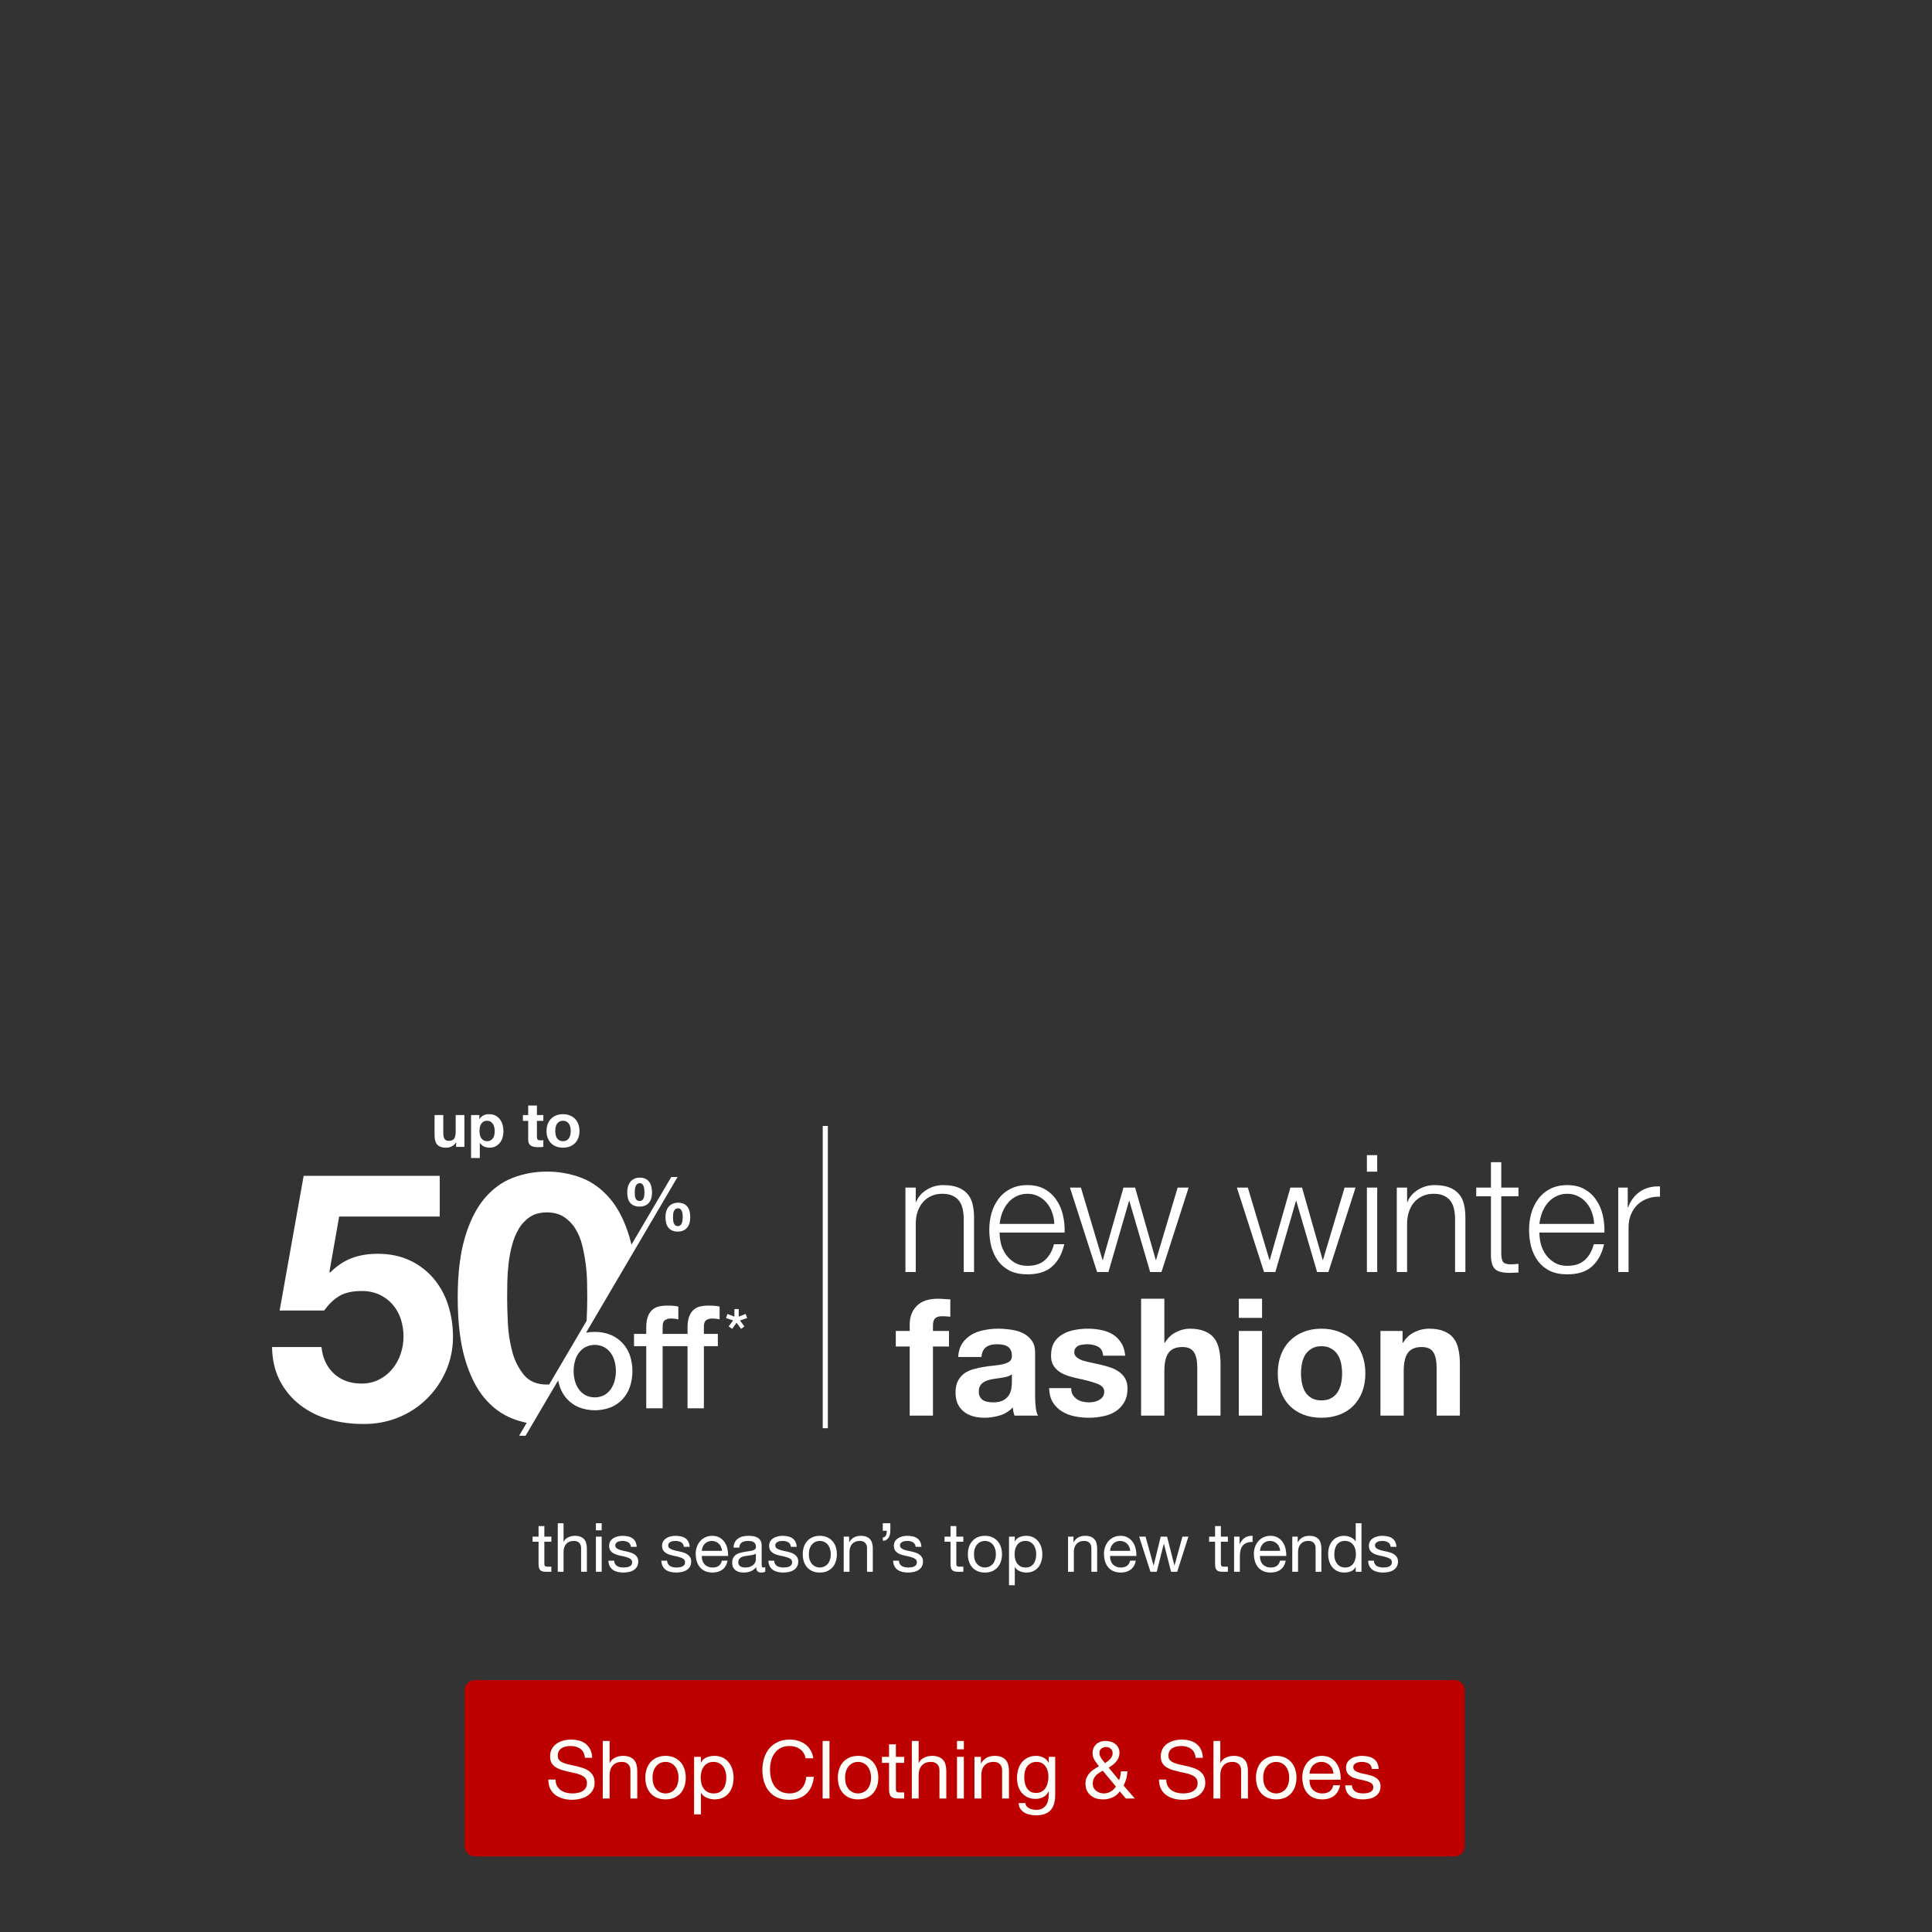
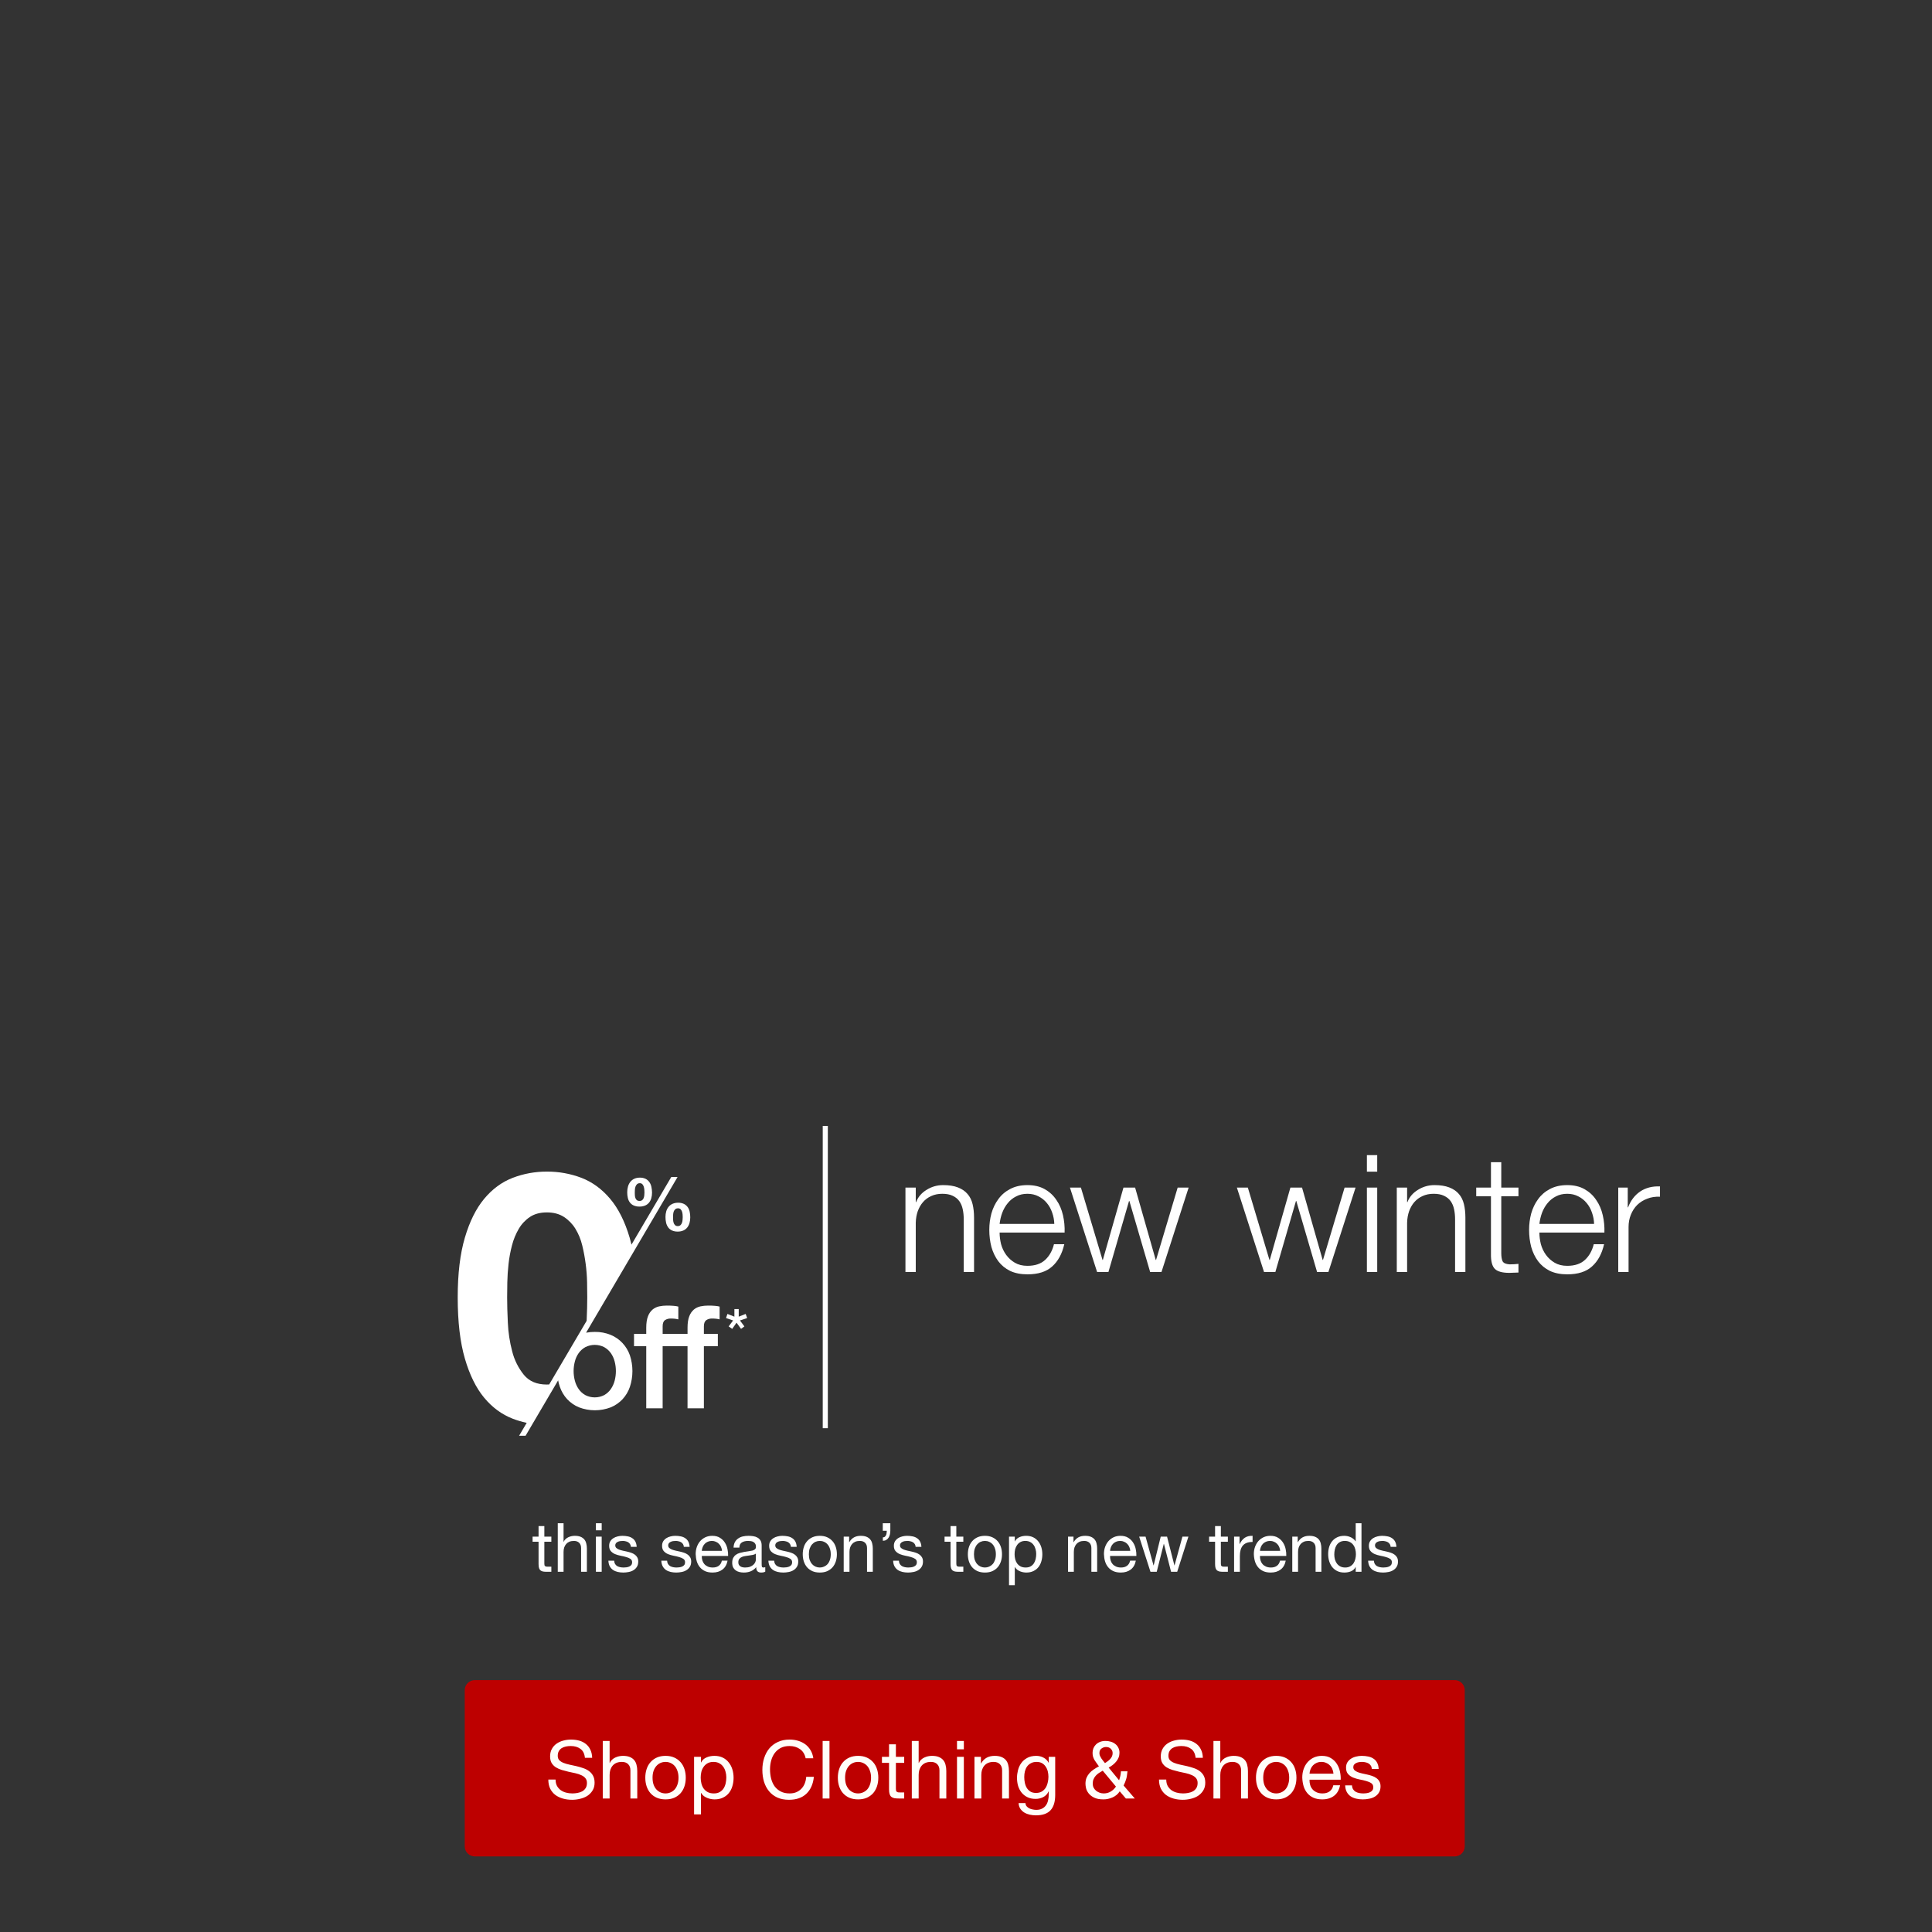
<svg xmlns="http://www.w3.org/2000/svg" width="767" height="767" viewBox="0 0 767 767" fill="none">
  <rect x="0" y="0" width="767" height="767" fill="#333333" stroke="none" />
  <path d="M184.5 671C184.5 668.791 186.291 667 188.5 667H577.5C579.709 667 581.5 668.791 581.5 671V733C581.5 735.209 579.709 737 577.5 737H188.5C186.291 737 184.5 735.209 184.5 733V671Z" fill="#BD0000" />
  <path d="M232.212 697.84C232.041 696.197 231.444 695.013 230.42 694.288C229.417 693.541 228.127 693.168 226.548 693.168C225.908 693.168 225.279 693.232 224.66 693.36C224.041 693.488 223.487 693.701 222.996 694C222.527 694.299 222.143 694.704 221.844 695.216C221.567 695.707 221.428 696.325 221.428 697.072C221.428 697.776 221.631 698.352 222.036 698.8C222.463 699.227 223.017 699.579 223.7 699.856C224.404 700.133 225.193 700.368 226.068 700.56C226.943 700.731 227.828 700.923 228.724 701.136C229.641 701.349 230.537 701.605 231.412 701.904C232.287 702.181 233.065 702.565 233.748 703.056C234.452 703.547 235.007 704.165 235.412 704.912C235.839 705.659 236.052 706.597 236.052 707.728C236.052 708.944 235.775 709.989 235.22 710.864C234.687 711.717 233.993 712.421 233.14 712.976C232.287 713.509 231.327 713.893 230.26 714.128C229.215 714.384 228.169 714.512 227.124 714.512C225.844 714.512 224.628 714.352 223.476 714.032C222.345 713.712 221.343 713.232 220.468 712.592C219.615 711.931 218.932 711.099 218.42 710.096C217.929 709.072 217.684 707.867 217.684 706.48H220.564C220.564 707.44 220.745 708.272 221.108 708.976C221.492 709.659 221.983 710.224 222.58 710.672C223.199 711.12 223.913 711.451 224.724 711.664C225.535 711.877 226.367 711.984 227.22 711.984C227.903 711.984 228.585 711.92 229.268 711.792C229.972 711.664 230.601 711.451 231.156 711.152C231.711 710.832 232.159 710.405 232.5 709.872C232.841 709.339 233.012 708.656 233.012 707.824C233.012 707.035 232.799 706.395 232.372 705.904C231.967 705.413 231.412 705.019 230.708 704.72C230.025 704.4 229.247 704.144 228.372 703.952C227.497 703.76 226.601 703.568 225.684 703.376C224.788 703.163 223.903 702.928 223.028 702.672C222.153 702.395 221.364 702.043 220.66 701.616C219.977 701.168 219.423 700.603 218.996 699.92C218.591 699.216 218.388 698.341 218.388 697.296C218.388 696.144 218.623 695.152 219.092 694.32C219.561 693.467 220.18 692.773 220.948 692.24C221.737 691.685 222.623 691.28 223.604 691.024C224.607 690.747 225.631 690.608 226.676 690.608C227.849 690.608 228.937 690.747 229.94 691.024C230.943 691.301 231.817 691.739 232.564 692.336C233.332 692.933 233.929 693.691 234.356 694.608C234.804 695.504 235.049 696.581 235.092 697.84H232.212ZM239.298 691.152H242.018V699.888H242.082C242.295 699.376 242.594 698.949 242.978 698.608C243.362 698.245 243.789 697.957 244.258 697.744C244.749 697.509 245.25 697.339 245.762 697.232C246.295 697.125 246.807 697.072 247.298 697.072C248.386 697.072 249.293 697.221 250.018 697.52C250.743 697.819 251.33 698.235 251.778 698.768C252.226 699.301 252.535 699.941 252.706 700.688C252.898 701.413 252.994 702.224 252.994 703.12V714H250.274V702.8C250.274 701.776 249.975 700.965 249.378 700.368C248.781 699.771 247.959 699.472 246.914 699.472C246.082 699.472 245.357 699.6 244.738 699.856C244.141 700.112 243.639 700.475 243.234 700.944C242.829 701.413 242.519 701.968 242.306 702.608C242.114 703.227 242.018 703.909 242.018 704.656V714H239.298V691.152ZM259.063 705.744C259.063 706.747 259.191 707.643 259.447 708.432C259.725 709.2 260.098 709.851 260.567 710.384C261.037 710.896 261.581 711.291 262.199 711.568C262.839 711.845 263.511 711.984 264.215 711.984C264.919 711.984 265.581 711.845 266.199 711.568C266.839 711.291 267.394 710.896 267.863 710.384C268.333 709.851 268.695 709.2 268.951 708.432C269.229 707.643 269.367 706.747 269.367 705.744C269.367 704.741 269.229 703.856 268.951 703.088C268.695 702.299 268.333 701.637 267.863 701.104C267.394 700.571 266.839 700.165 266.199 699.888C265.581 699.611 264.919 699.472 264.215 699.472C263.511 699.472 262.839 699.611 262.199 699.888C261.581 700.165 261.037 700.571 260.567 701.104C260.098 701.637 259.725 702.299 259.447 703.088C259.191 703.856 259.063 704.741 259.063 705.744ZM256.183 705.744C256.183 704.528 256.354 703.397 256.695 702.352C257.037 701.285 257.549 700.368 258.231 699.6C258.914 698.811 259.757 698.192 260.759 697.744C261.762 697.296 262.914 697.072 264.215 697.072C265.538 697.072 266.69 697.296 267.671 697.744C268.674 698.192 269.517 698.811 270.199 699.6C270.882 700.368 271.394 701.285 271.735 702.352C272.077 703.397 272.247 704.528 272.247 705.744C272.247 706.96 272.077 708.091 271.735 709.136C271.394 710.181 270.882 711.099 270.199 711.888C269.517 712.656 268.674 713.264 267.671 713.712C266.69 714.139 265.538 714.352 264.215 714.352C262.914 714.352 261.762 714.139 260.759 713.712C259.757 713.264 258.914 712.656 258.231 711.888C257.549 711.099 257.037 710.181 256.695 709.136C256.354 708.091 256.183 706.96 256.183 705.744ZM275.55 697.456H278.27V699.696H278.334C278.782 698.779 279.486 698.117 280.446 697.712C281.406 697.285 282.462 697.072 283.614 697.072C284.894 697.072 286.004 697.307 286.942 697.776C287.902 698.245 288.692 698.885 289.31 699.696C289.95 700.485 290.43 701.403 290.75 702.448C291.07 703.493 291.23 704.603 291.23 705.776C291.23 706.949 291.07 708.059 290.75 709.104C290.452 710.149 289.982 711.067 289.342 711.856C288.724 712.624 287.934 713.232 286.974 713.68C286.036 714.128 284.937 714.352 283.678 714.352C283.273 714.352 282.814 714.309 282.302 714.224C281.812 714.139 281.321 714 280.83 713.808C280.34 713.616 279.87 713.36 279.422 713.04C278.996 712.699 278.633 712.283 278.334 711.792H278.27V720.304H275.55V697.456ZM288.35 705.584C288.35 704.816 288.244 704.069 288.03 703.344C287.838 702.597 287.529 701.936 287.102 701.36C286.697 700.784 286.164 700.325 285.502 699.984C284.862 699.643 284.105 699.472 283.23 699.472C282.313 699.472 281.534 699.653 280.894 700.016C280.254 700.379 279.732 700.859 279.326 701.456C278.921 702.032 278.622 702.693 278.43 703.44C278.26 704.187 278.174 704.944 278.174 705.712C278.174 706.523 278.27 707.312 278.462 708.08C278.654 708.827 278.953 709.488 279.358 710.064C279.785 710.64 280.329 711.109 280.99 711.472C281.652 711.813 282.452 711.984 283.39 711.984C284.329 711.984 285.108 711.803 285.726 711.44C286.366 711.077 286.878 710.597 287.262 710C287.646 709.403 287.924 708.72 288.094 707.952C288.265 707.184 288.35 706.395 288.35 705.584ZM319.841 698.032C319.5 696.411 318.743 695.195 317.569 694.384C316.417 693.573 315.041 693.168 313.441 693.168C312.076 693.168 310.903 693.424 309.921 693.936C308.961 694.448 308.161 695.141 307.521 696.016C306.903 696.869 306.444 697.851 306.145 698.96C305.847 700.069 305.697 701.221 305.697 702.416C305.697 703.717 305.847 704.955 306.145 706.128C306.444 707.28 306.903 708.293 307.521 709.168C308.161 710.021 308.972 710.704 309.953 711.216C310.935 711.728 312.108 711.984 313.473 711.984C314.476 711.984 315.361 711.824 316.129 711.504C316.919 711.163 317.591 710.704 318.145 710.128C318.721 709.531 319.169 708.827 319.489 708.016C319.809 707.205 320.001 706.331 320.065 705.392H323.105C322.807 708.272 321.815 710.512 320.129 712.112C318.444 713.712 316.14 714.512 313.217 714.512C311.447 714.512 309.9 714.213 308.577 713.616C307.255 712.997 306.156 712.155 305.281 711.088C304.407 710.021 303.745 708.763 303.297 707.312C302.871 705.861 302.657 704.304 302.657 702.64C302.657 700.976 302.892 699.419 303.361 697.968C303.831 696.496 304.513 695.216 305.409 694.128C306.327 693.04 307.457 692.187 308.801 691.568C310.167 690.928 311.724 690.608 313.473 690.608C314.668 690.608 315.799 690.768 316.865 691.088C317.932 691.408 318.881 691.877 319.713 692.496C320.545 693.115 321.239 693.893 321.793 694.832C322.348 695.749 322.711 696.816 322.881 698.032H319.841ZM326.583 691.152H329.303V714H326.583V691.152ZM335.501 705.744C335.501 706.747 335.629 707.643 335.885 708.432C336.162 709.2 336.535 709.851 337.005 710.384C337.474 710.896 338.018 711.291 338.637 711.568C339.277 711.845 339.949 711.984 340.653 711.984C341.357 711.984 342.018 711.845 342.637 711.568C343.277 711.291 343.831 710.896 344.301 710.384C344.77 709.851 345.133 709.2 345.389 708.432C345.666 707.643 345.805 706.747 345.805 705.744C345.805 704.741 345.666 703.856 345.389 703.088C345.133 702.299 344.77 701.637 344.301 701.104C343.831 700.571 343.277 700.165 342.637 699.888C342.018 699.611 341.357 699.472 340.653 699.472C339.949 699.472 339.277 699.611 338.637 699.888C338.018 700.165 337.474 700.571 337.005 701.104C336.535 701.637 336.162 702.299 335.885 703.088C335.629 703.856 335.501 704.741 335.501 705.744ZM332.621 705.744C332.621 704.528 332.791 703.397 333.133 702.352C333.474 701.285 333.986 700.368 334.669 699.6C335.351 698.811 336.194 698.192 337.197 697.744C338.199 697.296 339.351 697.072 340.653 697.072C341.975 697.072 343.127 697.296 344.109 697.744C345.111 698.192 345.954 698.811 346.637 699.6C347.319 700.368 347.831 701.285 348.173 702.352C348.514 703.397 348.685 704.528 348.685 705.744C348.685 706.96 348.514 708.091 348.173 709.136C347.831 710.181 347.319 711.099 346.637 711.888C345.954 712.656 345.111 713.264 344.109 713.712C343.127 714.139 341.975 714.352 340.653 714.352C339.351 714.352 338.199 714.139 337.197 713.712C336.194 713.264 335.351 712.656 334.669 711.888C333.986 711.099 333.474 710.181 333.133 709.136C332.791 708.091 332.621 706.96 332.621 705.744ZM355.668 697.456H358.964V699.856H355.668V710.128C355.668 710.448 355.689 710.704 355.732 710.896C355.796 711.088 355.902 711.237 356.052 711.344C356.201 711.451 356.404 711.525 356.66 711.568C356.937 711.589 357.289 711.6 357.716 711.6H358.964V714H356.884C356.18 714 355.572 713.957 355.06 713.872C354.569 713.765 354.164 713.584 353.844 713.328C353.545 713.072 353.321 712.709 353.172 712.24C353.022 711.771 352.948 711.152 352.948 710.384V699.856H350.132V697.456H352.948V692.496H355.668V697.456ZM361.986 691.152H364.706V699.888H364.77C364.983 699.376 365.282 698.949 365.666 698.608C366.05 698.245 366.476 697.957 366.946 697.744C367.436 697.509 367.938 697.339 368.45 697.232C368.983 697.125 369.495 697.072 369.986 697.072C371.074 697.072 371.98 697.221 372.706 697.52C373.431 697.819 374.018 698.235 374.466 698.768C374.914 699.301 375.223 699.941 375.394 700.688C375.586 701.413 375.682 702.224 375.682 703.12V714H372.962V702.8C372.962 701.776 372.663 700.965 372.066 700.368C371.468 699.771 370.647 699.472 369.602 699.472C368.77 699.472 368.044 699.6 367.426 699.856C366.828 700.112 366.327 700.475 365.922 700.944C365.516 701.413 365.207 701.968 364.994 702.608C364.802 703.227 364.706 703.909 364.706 704.656V714H361.986V691.152ZM382.647 694.48H379.927V691.152H382.647V694.48ZM379.927 697.456H382.647V714H379.927V697.456ZM386.861 697.456H389.421V700.08H389.485C390.615 698.075 392.407 697.072 394.861 697.072C395.949 697.072 396.855 697.221 397.581 697.52C398.306 697.819 398.893 698.235 399.341 698.768C399.789 699.301 400.098 699.941 400.269 700.688C400.461 701.413 400.557 702.224 400.557 703.12V714H397.837V702.8C397.837 701.776 397.538 700.965 396.941 700.368C396.343 699.771 395.522 699.472 394.477 699.472C393.645 699.472 392.919 699.6 392.301 699.856C391.703 700.112 391.202 700.475 390.797 700.944C390.391 701.413 390.082 701.968 389.869 702.608C389.677 703.227 389.581 703.909 389.581 704.656V714H386.861V697.456ZM418.914 712.592C418.914 715.301 418.295 717.328 417.058 718.672C415.82 720.016 413.879 720.688 411.234 720.688C410.466 720.688 409.676 720.603 408.866 720.432C408.076 720.261 407.351 719.984 406.69 719.6C406.05 719.216 405.516 718.715 405.09 718.096C404.663 717.477 404.428 716.72 404.386 715.824H407.106C407.127 716.315 407.276 716.731 407.554 717.072C407.852 717.413 408.204 717.691 408.61 717.904C409.036 718.117 409.495 718.267 409.986 718.352C410.476 718.459 410.946 718.512 411.394 718.512C412.29 718.512 413.047 718.352 413.666 718.032C414.284 717.733 414.796 717.307 415.202 716.752C415.607 716.219 415.895 715.568 416.066 714.8C416.258 714.032 416.354 713.189 416.354 712.272V711.184H416.29C415.82 712.208 415.106 712.965 414.146 713.456C413.207 713.925 412.204 714.16 411.138 714.16C409.9 714.16 408.823 713.936 407.906 713.488C406.988 713.04 406.22 712.443 405.602 711.696C404.983 710.928 404.514 710.043 404.194 709.04C403.895 708.016 403.746 706.939 403.746 705.808C403.746 704.827 403.874 703.824 404.13 702.8C404.386 701.755 404.812 700.816 405.41 699.984C406.007 699.131 406.796 698.437 407.778 697.904C408.759 697.349 409.964 697.072 411.394 697.072C412.439 697.072 413.399 697.307 414.274 697.776C415.148 698.224 415.831 698.907 416.322 699.824H416.354V697.456H418.914V712.592ZM411.298 711.792C412.194 711.792 412.951 711.611 413.57 711.248C414.21 710.864 414.722 710.373 415.106 709.776C415.49 709.157 415.767 708.464 415.938 707.696C416.13 706.928 416.226 706.16 416.226 705.392C416.226 704.667 416.14 703.952 415.97 703.248C415.799 702.544 415.522 701.915 415.138 701.36C414.775 700.784 414.295 700.325 413.698 699.984C413.1 699.643 412.375 699.472 411.522 699.472C410.647 699.472 409.9 699.643 409.282 699.984C408.663 700.304 408.151 700.741 407.746 701.296C407.362 701.851 407.074 702.491 406.882 703.216C406.711 703.941 406.626 704.699 406.626 705.488C406.626 706.235 406.7 706.981 406.85 707.728C406.999 708.475 407.255 709.157 407.618 709.776C407.98 710.373 408.46 710.864 409.058 711.248C409.655 711.611 410.402 711.792 411.298 711.792ZM438.675 699.952C438.995 699.739 439.336 699.504 439.699 699.248C440.062 698.992 440.392 698.704 440.691 698.384C440.99 698.064 441.235 697.712 441.427 697.328C441.619 696.923 441.715 696.475 441.715 695.984C441.715 695.323 441.48 694.757 441.011 694.288C440.542 693.797 439.902 693.552 439.091 693.552C438.451 693.552 437.854 693.755 437.299 694.16C436.744 694.544 436.467 695.152 436.467 695.984C436.467 696.325 436.531 696.667 436.659 697.008C436.808 697.349 436.99 697.691 437.203 698.032C437.416 698.352 437.651 698.672 437.907 698.992C438.163 699.312 438.419 699.632 438.675 699.952ZM444.531 711.152C443.848 712.219 442.91 713.019 441.715 713.552C440.542 714.085 439.326 714.352 438.067 714.352C436.531 714.352 435.294 714.117 434.355 713.648C433.416 713.179 432.691 712.613 432.179 711.952C431.667 711.291 431.326 710.608 431.155 709.904C431.006 709.2 430.931 708.613 430.931 708.144C430.931 707.248 431.07 706.459 431.347 705.776C431.646 705.093 432.03 704.485 432.499 703.952C432.99 703.397 433.555 702.907 434.195 702.48C434.856 702.032 435.55 701.616 436.275 701.232C435.955 700.784 435.646 700.357 435.347 699.952C435.048 699.547 434.771 699.141 434.515 698.736C434.28 698.309 434.088 697.872 433.939 697.424C433.811 696.955 433.747 696.432 433.747 695.856C433.747 695.237 433.854 694.651 434.067 694.096C434.302 693.52 434.632 693.019 435.059 692.592C435.507 692.144 436.051 691.792 436.691 691.536C437.331 691.28 438.067 691.152 438.899 691.152C439.603 691.152 440.286 691.248 440.947 691.44C441.63 691.632 442.227 691.931 442.739 692.336C443.251 692.72 443.656 693.211 443.955 693.808C444.275 694.384 444.435 695.056 444.435 695.824C444.435 696.507 444.318 697.147 444.083 697.744C443.848 698.32 443.528 698.853 443.123 699.344C442.718 699.835 442.259 700.283 441.747 700.688C441.235 701.072 440.702 701.424 440.147 701.744L444.275 706.768C444.702 705.573 444.947 704.389 445.011 703.216H447.603C447.539 703.899 447.464 704.485 447.379 704.976C447.315 705.445 447.219 705.883 447.091 706.288C446.984 706.693 446.846 707.099 446.675 707.504C446.504 707.888 446.302 708.336 446.067 708.848L450.515 714H446.963L444.531 711.152ZM437.779 702.96C437.246 703.259 436.734 703.568 436.243 703.888C435.774 704.208 435.358 704.571 434.995 704.976C434.632 705.381 434.344 705.84 434.131 706.352C433.918 706.843 433.811 707.429 433.811 708.112C433.811 708.688 433.928 709.221 434.163 709.712C434.419 710.181 434.75 710.587 435.155 710.928C435.56 711.248 436.019 711.504 436.531 711.696C437.064 711.888 437.608 711.984 438.163 711.984C439.208 711.984 440.136 711.739 440.947 711.248C441.779 710.757 442.472 710.096 443.027 709.264L437.779 702.96ZM474.65 697.84C474.479 696.197 473.882 695.013 472.858 694.288C471.855 693.541 470.564 693.168 468.986 693.168C468.346 693.168 467.716 693.232 467.098 693.36C466.479 693.488 465.924 693.701 465.434 694C464.964 694.299 464.58 694.704 464.282 695.216C464.004 695.707 463.866 696.325 463.866 697.072C463.866 697.776 464.068 698.352 464.474 698.8C464.9 699.227 465.455 699.579 466.138 699.856C466.842 700.133 467.631 700.368 468.506 700.56C469.38 700.731 470.266 700.923 471.162 701.136C472.079 701.349 472.975 701.605 473.85 701.904C474.724 702.181 475.503 702.565 476.186 703.056C476.89 703.547 477.444 704.165 477.85 704.912C478.276 705.659 478.49 706.597 478.49 707.728C478.49 708.944 478.212 709.989 477.658 710.864C477.124 711.717 476.431 712.421 475.578 712.976C474.724 713.509 473.764 713.893 472.698 714.128C471.652 714.384 470.607 714.512 469.562 714.512C468.282 714.512 467.066 714.352 465.914 714.032C464.783 713.712 463.78 713.232 462.906 712.592C462.052 711.931 461.37 711.099 460.858 710.096C460.367 709.072 460.122 707.867 460.122 706.48H463.002C463.002 707.44 463.183 708.272 463.546 708.976C463.93 709.659 464.42 710.224 465.018 710.672C465.636 711.12 466.351 711.451 467.161 711.664C467.972 711.877 468.804 711.984 469.658 711.984C470.34 711.984 471.023 711.92 471.706 711.792C472.41 711.664 473.039 711.451 473.594 711.152C474.148 710.832 474.596 710.405 474.938 709.872C475.279 709.339 475.45 708.656 475.45 707.824C475.45 707.035 475.236 706.395 474.81 705.904C474.404 705.413 473.85 705.019 473.146 704.72C472.463 704.4 471.684 704.144 470.81 703.952C469.935 703.76 469.039 703.568 468.122 703.376C467.226 703.163 466.34 702.928 465.466 702.672C464.591 702.395 463.802 702.043 463.098 701.616C462.415 701.168 461.86 700.603 461.434 699.92C461.028 699.216 460.826 698.341 460.826 697.296C460.826 696.144 461.06 695.152 461.53 694.32C461.999 693.467 462.618 692.773 463.386 692.24C464.175 691.685 465.06 691.28 466.042 691.024C467.044 690.747 468.068 690.608 469.114 690.608C470.287 690.608 471.375 690.747 472.378 691.024C473.38 691.301 474.255 691.739 475.002 692.336C475.77 692.933 476.367 693.691 476.794 694.608C477.242 695.504 477.487 696.581 477.53 697.84H474.65ZM481.736 691.152H484.456V699.888H484.52C484.733 699.376 485.032 698.949 485.416 698.608C485.8 698.245 486.226 697.957 486.696 697.744C487.186 697.509 487.688 697.339 488.2 697.232C488.733 697.125 489.245 697.072 489.736 697.072C490.824 697.072 491.73 697.221 492.456 697.52C493.181 697.819 493.768 698.235 494.216 698.768C494.664 699.301 494.973 699.941 495.144 700.688C495.336 701.413 495.432 702.224 495.432 703.12V714H492.712V702.8C492.712 701.776 492.413 700.965 491.816 700.368C491.218 699.771 490.397 699.472 489.352 699.472C488.52 699.472 487.794 699.6 487.176 699.856C486.578 700.112 486.077 700.475 485.672 700.944C485.266 701.413 484.957 701.968 484.744 702.608C484.552 703.227 484.456 703.909 484.456 704.656V714H481.736V691.152ZM501.501 705.744C501.501 706.747 501.629 707.643 501.885 708.432C502.162 709.2 502.535 709.851 503.005 710.384C503.474 710.896 504.018 711.291 504.637 711.568C505.277 711.845 505.949 711.984 506.653 711.984C507.357 711.984 508.018 711.845 508.637 711.568C509.277 711.291 509.831 710.896 510.301 710.384C510.77 709.851 511.133 709.2 511.389 708.432C511.666 707.643 511.805 706.747 511.805 705.744C511.805 704.741 511.666 703.856 511.389 703.088C511.133 702.299 510.77 701.637 510.301 701.104C509.831 700.571 509.277 700.165 508.637 699.888C508.018 699.611 507.357 699.472 506.653 699.472C505.949 699.472 505.277 699.611 504.637 699.888C504.018 700.165 503.474 700.571 503.005 701.104C502.535 701.637 502.162 702.299 501.885 703.088C501.629 703.856 501.501 704.741 501.501 705.744ZM498.621 705.744C498.621 704.528 498.791 703.397 499.133 702.352C499.474 701.285 499.986 700.368 500.669 699.6C501.351 698.811 502.194 698.192 503.197 697.744C504.199 697.296 505.351 697.072 506.653 697.072C507.975 697.072 509.127 697.296 510.109 697.744C511.111 698.192 511.954 698.811 512.637 699.6C513.319 700.368 513.831 701.285 514.173 702.352C514.514 703.397 514.685 704.528 514.685 705.744C514.685 706.96 514.514 708.091 514.173 709.136C513.831 710.181 513.319 711.099 512.637 711.888C511.954 712.656 511.111 713.264 510.109 713.712C509.127 714.139 507.975 714.352 506.653 714.352C505.351 714.352 504.199 714.139 503.197 713.712C502.194 713.264 501.351 712.656 500.669 711.888C499.986 711.099 499.474 710.181 499.133 709.136C498.791 708.091 498.621 706.96 498.621 705.744ZM529.38 704.144C529.337 703.504 529.188 702.896 528.932 702.32C528.697 701.744 528.366 701.253 527.94 700.848C527.534 700.421 527.044 700.091 526.468 699.856C525.913 699.6 525.294 699.472 524.612 699.472C523.908 699.472 523.268 699.6 522.692 699.856C522.137 700.091 521.657 700.421 521.252 700.848C520.846 701.275 520.526 701.776 520.292 702.352C520.057 702.907 519.918 703.504 519.876 704.144H529.38ZM532.004 708.752C531.641 710.608 530.841 712.005 529.604 712.944C528.366 713.883 526.809 714.352 524.932 714.352C523.609 714.352 522.457 714.139 521.476 713.712C520.516 713.285 519.705 712.688 519.044 711.92C518.382 711.152 517.881 710.235 517.54 709.168C517.22 708.101 517.038 706.939 516.996 705.68C516.996 704.421 517.188 703.269 517.572 702.224C517.956 701.179 518.489 700.272 519.172 699.504C519.876 698.736 520.697 698.139 521.636 697.712C522.596 697.285 523.641 697.072 524.772 697.072C526.244 697.072 527.46 697.381 528.42 698C529.401 698.597 530.18 699.365 530.756 700.304C531.353 701.243 531.758 702.267 531.972 703.376C532.206 704.485 532.302 705.541 532.26 706.544H519.876C519.854 707.269 519.94 707.963 520.132 708.624C520.324 709.264 520.633 709.84 521.06 710.352C521.486 710.843 522.03 711.237 522.692 711.536C523.353 711.835 524.132 711.984 525.028 711.984C526.18 711.984 527.118 711.717 527.844 711.184C528.59 710.651 529.081 709.84 529.316 708.752H532.004ZM536.743 708.784C536.765 709.381 536.903 709.893 537.159 710.32C537.415 710.725 537.746 711.056 538.151 711.312C538.578 711.547 539.047 711.717 539.559 711.824C540.093 711.931 540.637 711.984 541.191 711.984C541.618 711.984 542.066 711.952 542.535 711.888C543.005 711.824 543.431 711.707 543.815 711.536C544.221 711.365 544.551 711.12 544.807 710.8C545.063 710.459 545.191 710.032 545.191 709.52C545.191 708.816 544.925 708.283 544.391 707.92C543.858 707.557 543.186 707.269 542.375 707.056C541.586 706.821 540.722 706.619 539.783 706.448C538.845 706.256 537.97 706 537.159 705.68C536.37 705.339 535.709 704.869 535.175 704.272C534.642 703.675 534.375 702.843 534.375 701.776C534.375 700.944 534.557 700.229 534.919 699.632C535.303 699.035 535.783 698.555 536.359 698.192C536.957 697.808 537.618 697.531 538.343 697.36C539.09 697.168 539.826 697.072 540.551 697.072C541.49 697.072 542.354 697.157 543.143 697.328C543.933 697.477 544.626 697.755 545.223 698.16C545.842 698.544 546.333 699.077 546.695 699.76C547.058 700.421 547.271 701.253 547.335 702.256H544.615C544.573 701.723 544.434 701.285 544.199 700.944C543.965 700.581 543.666 700.293 543.303 700.08C542.941 699.867 542.535 699.717 542.087 699.632C541.661 699.525 541.223 699.472 540.775 699.472C540.37 699.472 539.954 699.504 539.527 699.568C539.122 699.632 538.749 699.749 538.407 699.92C538.066 700.069 537.789 700.283 537.575 700.56C537.362 700.816 537.255 701.157 537.255 701.584C537.255 702.053 537.415 702.448 537.735 702.768C538.077 703.067 538.503 703.323 539.015 703.536C539.527 703.728 540.103 703.899 540.743 704.048C541.383 704.176 542.023 704.315 542.663 704.464C543.346 704.613 544.007 704.795 544.647 705.008C545.309 705.221 545.885 705.509 546.375 705.872C546.887 706.213 547.293 706.651 547.591 707.184C547.911 707.717 548.071 708.379 548.071 709.168C548.071 710.171 547.858 711.003 547.431 711.664C547.026 712.325 546.482 712.859 545.799 713.264C545.138 713.669 544.381 713.947 543.527 714.096C542.695 714.267 541.863 714.352 541.031 714.352C540.114 714.352 539.239 714.256 538.407 714.064C537.575 713.872 536.839 713.563 536.199 713.136C535.559 712.688 535.047 712.112 534.663 711.408C534.279 710.683 534.066 709.808 534.023 708.784H536.743Z" fill="#FFFEF9" />
  <path d="M216.104 610.041H218.885V612.066H216.104V620.733C216.104 621.003 216.122 621.219 216.158 621.381C216.212 621.543 216.302 621.669 216.428 621.759C216.554 621.849 216.725 621.912 216.941 621.948C217.175 621.966 217.472 621.975 217.832 621.975H218.885V624H217.13C216.536 624 216.023 623.964 215.591 623.892C215.177 623.802 214.835 623.649 214.565 623.433C214.313 623.217 214.124 622.911 213.998 622.515C213.872 622.119 213.809 621.597 213.809 620.949V612.066H211.433V610.041H213.809V605.856H216.104V610.041ZM221.435 604.722H223.73V612.093H223.784C223.964 611.661 224.216 611.301 224.54 611.013C224.864 610.707 225.224 610.464 225.62 610.284C226.034 610.086 226.457 609.942 226.889 609.852C227.339 609.762 227.771 609.717 228.185 609.717C229.103 609.717 229.868 609.843 230.48 610.095C231.092 610.347 231.587 610.698 231.965 611.148C232.343 611.598 232.604 612.138 232.748 612.768C232.91 613.38 232.991 614.064 232.991 614.82V624H230.696V614.55C230.696 613.686 230.444 613.002 229.94 612.498C229.436 611.994 228.743 611.742 227.861 611.742C227.159 611.742 226.547 611.85 226.025 612.066C225.521 612.282 225.098 612.588 224.756 612.984C224.414 613.38 224.153 613.848 223.973 614.388C223.811 614.91 223.73 615.486 223.73 616.116V624H221.435V604.722ZM238.868 607.53H236.573V604.722H238.868V607.53ZM236.573 610.041H238.868V624H236.573V610.041ZM243.827 619.599C243.845 620.103 243.962 620.535 244.178 620.895C244.394 621.237 244.673 621.516 245.015 621.732C245.375 621.93 245.771 622.074 246.203 622.164C246.653 622.254 247.112 622.299 247.58 622.299C247.94 622.299 248.318 622.272 248.714 622.218C249.11 622.164 249.47 622.065 249.794 621.921C250.136 621.777 250.415 621.57 250.631 621.3C250.847 621.012 250.955 620.652 250.955 620.22C250.955 619.626 250.73 619.176 250.28 618.87C249.83 618.564 249.263 618.321 248.579 618.141C247.913 617.943 247.184 617.772 246.392 617.628C245.6 617.466 244.862 617.25 244.178 616.98C243.512 616.692 242.954 616.296 242.504 615.792C242.054 615.288 241.829 614.586 241.829 613.686C241.829 612.984 241.982 612.381 242.288 611.877C242.612 611.373 243.017 610.968 243.503 610.662C244.007 610.338 244.565 610.104 245.177 609.96C245.807 609.798 246.428 609.717 247.04 609.717C247.832 609.717 248.561 609.789 249.227 609.933C249.893 610.059 250.478 610.293 250.982 610.635C251.504 610.959 251.918 611.409 252.224 611.985C252.53 612.543 252.71 613.245 252.764 614.091H250.469C250.433 613.641 250.316 613.272 250.118 612.984C249.92 612.678 249.668 612.435 249.362 612.255C249.056 612.075 248.714 611.949 248.336 611.877C247.976 611.787 247.607 611.742 247.229 611.742C246.887 611.742 246.536 611.769 246.176 611.823C245.834 611.877 245.519 611.976 245.231 612.12C244.943 612.246 244.709 612.426 244.529 612.66C244.349 612.876 244.259 613.164 244.259 613.524C244.259 613.92 244.394 614.253 244.664 614.523C244.952 614.775 245.312 614.991 245.744 615.171C246.176 615.333 246.662 615.477 247.202 615.603C247.742 615.711 248.282 615.828 248.822 615.954C249.398 616.08 249.956 616.233 250.496 616.413C251.054 616.593 251.54 616.836 251.954 617.142C252.386 617.43 252.728 617.799 252.98 618.249C253.25 618.699 253.385 619.257 253.385 619.923C253.385 620.769 253.205 621.471 252.845 622.029C252.503 622.587 252.044 623.037 251.468 623.379C250.91 623.721 250.271 623.955 249.551 624.081C248.849 624.225 248.147 624.297 247.445 624.297C246.671 624.297 245.933 624.216 245.231 624.054C244.529 623.892 243.908 623.631 243.368 623.271C242.828 622.893 242.396 622.407 242.072 621.813C241.748 621.201 241.568 620.463 241.532 619.599H243.827ZM264.842 619.599C264.86 620.103 264.977 620.535 265.193 620.895C265.409 621.237 265.688 621.516 266.03 621.732C266.39 621.93 266.786 622.074 267.218 622.164C267.668 622.254 268.127 622.299 268.595 622.299C268.955 622.299 269.333 622.272 269.729 622.218C270.125 622.164 270.485 622.065 270.809 621.921C271.151 621.777 271.43 621.57 271.646 621.3C271.862 621.012 271.97 620.652 271.97 620.22C271.97 619.626 271.745 619.176 271.295 618.87C270.845 618.564 270.278 618.321 269.594 618.141C268.928 617.943 268.199 617.772 267.407 617.628C266.615 617.466 265.877 617.25 265.193 616.98C264.527 616.692 263.969 616.296 263.519 615.792C263.069 615.288 262.844 614.586 262.844 613.686C262.844 612.984 262.997 612.381 263.303 611.877C263.627 611.373 264.032 610.968 264.518 610.662C265.022 610.338 265.58 610.104 266.192 609.96C266.822 609.798 267.443 609.717 268.055 609.717C268.847 609.717 269.576 609.789 270.242 609.933C270.908 610.059 271.493 610.293 271.997 610.635C272.519 610.959 272.933 611.409 273.239 611.985C273.545 612.543 273.725 613.245 273.779 614.091H271.484C271.448 613.641 271.331 613.272 271.133 612.984C270.935 612.678 270.683 612.435 270.377 612.255C270.071 612.075 269.729 611.949 269.351 611.877C268.991 611.787 268.622 611.742 268.244 611.742C267.902 611.742 267.551 611.769 267.191 611.823C266.849 611.877 266.534 611.976 266.246 612.12C265.958 612.246 265.724 612.426 265.544 612.66C265.364 612.876 265.274 613.164 265.274 613.524C265.274 613.92 265.409 614.253 265.679 614.523C265.967 614.775 266.327 614.991 266.759 615.171C267.191 615.333 267.677 615.477 268.217 615.603C268.757 615.711 269.297 615.828 269.837 615.954C270.413 616.08 270.971 616.233 271.511 616.413C272.069 616.593 272.555 616.836 272.969 617.142C273.401 617.43 273.743 617.799 273.995 618.249C274.265 618.699 274.4 619.257 274.4 619.923C274.4 620.769 274.22 621.471 273.86 622.029C273.518 622.587 273.059 623.037 272.483 623.379C271.925 623.721 271.286 623.955 270.566 624.081C269.864 624.225 269.162 624.297 268.46 624.297C267.686 624.297 266.948 624.216 266.246 624.054C265.544 623.892 264.923 623.631 264.383 623.271C263.843 622.893 263.411 622.407 263.087 621.813C262.763 621.201 262.583 620.463 262.547 619.599H264.842ZM286.631 615.684C286.595 615.144 286.469 614.631 286.253 614.145C286.055 613.659 285.776 613.245 285.416 612.903C285.074 612.543 284.66 612.264 284.174 612.066C283.706 611.85 283.184 611.742 282.608 611.742C282.014 611.742 281.474 611.85 280.988 612.066C280.52 612.264 280.115 612.543 279.773 612.903C279.431 613.263 279.161 613.686 278.963 614.172C278.765 614.64 278.648 615.144 278.612 615.684H286.631ZM288.845 619.572C288.539 621.138 287.864 622.317 286.82 623.109C285.776 623.901 284.462 624.297 282.878 624.297C281.762 624.297 280.79 624.117 279.962 623.757C279.152 623.397 278.468 622.893 277.91 622.245C277.352 621.597 276.929 620.823 276.641 619.923C276.371 619.023 276.218 618.042 276.182 616.98C276.182 615.918 276.344 614.946 276.668 614.064C276.992 613.182 277.442 612.417 278.018 611.769C278.612 611.121 279.305 610.617 280.097 610.257C280.907 609.897 281.789 609.717 282.743 609.717C283.985 609.717 285.011 609.978 285.821 610.5C286.649 611.004 287.306 611.652 287.792 612.444C288.296 613.236 288.638 614.1 288.818 615.036C289.016 615.972 289.097 616.863 289.061 617.709H278.612C278.594 618.321 278.666 618.906 278.828 619.464C278.99 620.004 279.251 620.49 279.611 620.922C279.971 621.336 280.43 621.669 280.988 621.921C281.546 622.173 282.203 622.299 282.959 622.299C283.931 622.299 284.723 622.074 285.335 621.624C285.965 621.174 286.379 620.49 286.577 619.572H288.845ZM303.806 623.946C303.41 624.18 302.861 624.297 302.159 624.297C301.565 624.297 301.088 624.135 300.728 623.811C300.386 623.469 300.215 622.92 300.215 622.164C299.585 622.92 298.847 623.469 298.001 623.811C297.173 624.135 296.273 624.297 295.301 624.297C294.671 624.297 294.068 624.225 293.492 624.081C292.934 623.937 292.448 623.712 292.034 623.406C291.62 623.1 291.287 622.704 291.035 622.218C290.801 621.714 290.684 621.111 290.684 620.409C290.684 619.617 290.819 618.969 291.089 618.465C291.359 617.961 291.71 617.556 292.142 617.25C292.592 616.926 293.096 616.683 293.654 616.521C294.23 616.359 294.815 616.224 295.409 616.116C296.039 615.99 296.633 615.9 297.191 615.846C297.767 615.774 298.271 615.684 298.703 615.576C299.135 615.45 299.477 615.279 299.729 615.063C299.981 614.829 300.107 614.496 300.107 614.064C300.107 613.56 300.008 613.155 299.81 612.849C299.63 612.543 299.387 612.309 299.081 612.147C298.793 611.985 298.46 611.877 298.082 611.823C297.722 611.769 297.362 611.742 297.002 611.742C296.03 611.742 295.22 611.931 294.572 612.309C293.924 612.669 293.573 613.362 293.519 614.388H291.224C291.26 613.524 291.44 612.795 291.764 612.201C292.088 611.607 292.52 611.13 293.06 610.77C293.6 610.392 294.212 610.122 294.896 609.96C295.598 609.798 296.345 609.717 297.137 609.717C297.767 609.717 298.388 609.762 299 609.852C299.63 609.942 300.197 610.131 300.701 610.419C301.205 610.689 301.61 611.076 301.916 611.58C302.222 612.084 302.375 612.741 302.375 613.551V620.733C302.375 621.273 302.402 621.669 302.456 621.921C302.528 622.173 302.744 622.299 303.104 622.299C303.302 622.299 303.536 622.254 303.806 622.164V623.946ZM300.08 616.791C299.792 617.007 299.414 617.169 298.946 617.277C298.478 617.367 297.983 617.448 297.461 617.52C296.957 617.574 296.444 617.646 295.922 617.736C295.4 617.808 294.932 617.934 294.518 618.114C294.104 618.294 293.762 618.555 293.492 618.897C293.24 619.221 293.114 619.671 293.114 620.247C293.114 620.625 293.186 620.949 293.33 621.219C293.492 621.471 293.69 621.678 293.924 621.84C294.176 622.002 294.464 622.119 294.788 622.191C295.112 622.263 295.454 622.299 295.814 622.299C296.57 622.299 297.218 622.2 297.758 622.002C298.298 621.786 298.739 621.525 299.081 621.219C299.423 620.895 299.675 620.553 299.837 620.193C299.999 619.815 300.08 619.464 300.08 619.14V616.791ZM307.346 619.599C307.364 620.103 307.481 620.535 307.697 620.895C307.913 621.237 308.192 621.516 308.534 621.732C308.894 621.93 309.29 622.074 309.722 622.164C310.172 622.254 310.631 622.299 311.099 622.299C311.459 622.299 311.837 622.272 312.233 622.218C312.629 622.164 312.989 622.065 313.313 621.921C313.655 621.777 313.934 621.57 314.15 621.3C314.366 621.012 314.474 620.652 314.474 620.22C314.474 619.626 314.249 619.176 313.799 618.87C313.349 618.564 312.782 618.321 312.098 618.141C311.432 617.943 310.703 617.772 309.911 617.628C309.119 617.466 308.381 617.25 307.697 616.98C307.031 616.692 306.473 616.296 306.023 615.792C305.573 615.288 305.348 614.586 305.348 613.686C305.348 612.984 305.501 612.381 305.807 611.877C306.131 611.373 306.536 610.968 307.022 610.662C307.526 610.338 308.084 610.104 308.696 609.96C309.326 609.798 309.947 609.717 310.559 609.717C311.351 609.717 312.08 609.789 312.746 609.933C313.412 610.059 313.997 610.293 314.501 610.635C315.023 610.959 315.437 611.409 315.743 611.985C316.049 612.543 316.229 613.245 316.283 614.091H313.988C313.952 613.641 313.835 613.272 313.637 612.984C313.439 612.678 313.187 612.435 312.881 612.255C312.575 612.075 312.233 611.949 311.855 611.877C311.495 611.787 311.126 611.742 310.748 611.742C310.406 611.742 310.055 611.769 309.695 611.823C309.353 611.877 309.038 611.976 308.75 612.12C308.462 612.246 308.228 612.426 308.048 612.66C307.868 612.876 307.778 613.164 307.778 613.524C307.778 613.92 307.913 614.253 308.183 614.523C308.471 614.775 308.831 614.991 309.263 615.171C309.695 615.333 310.181 615.477 310.721 615.603C311.261 615.711 311.801 615.828 312.341 615.954C312.917 616.08 313.475 616.233 314.015 616.413C314.573 616.593 315.059 616.836 315.473 617.142C315.905 617.43 316.247 617.799 316.499 618.249C316.769 618.699 316.904 619.257 316.904 619.923C316.904 620.769 316.724 621.471 316.364 622.029C316.022 622.587 315.563 623.037 314.987 623.379C314.429 623.721 313.79 623.955 313.07 624.081C312.368 624.225 311.666 624.297 310.964 624.297C310.19 624.297 309.452 624.216 308.75 624.054C308.048 623.892 307.427 623.631 306.887 623.271C306.347 622.893 305.915 622.407 305.591 621.813C305.267 621.201 305.087 620.463 305.051 619.599H307.346ZM321.116 617.034C321.116 617.88 321.224 618.636 321.44 619.302C321.674 619.95 321.989 620.499 322.385 620.949C322.781 621.381 323.24 621.714 323.762 621.948C324.302 622.182 324.869 622.299 325.463 622.299C326.057 622.299 326.615 622.182 327.137 621.948C327.677 621.714 328.145 621.381 328.541 620.949C328.937 620.499 329.243 619.95 329.459 619.302C329.693 618.636 329.81 617.88 329.81 617.034C329.81 616.188 329.693 615.441 329.459 614.793C329.243 614.127 328.937 613.569 328.541 613.119C328.145 612.669 327.677 612.327 327.137 612.093C326.615 611.859 326.057 611.742 325.463 611.742C324.869 611.742 324.302 611.859 323.762 612.093C323.24 612.327 322.781 612.669 322.385 613.119C321.989 613.569 321.674 614.127 321.44 614.793C321.224 615.441 321.116 616.188 321.116 617.034ZM318.686 617.034C318.686 616.008 318.83 615.054 319.118 614.172C319.406 613.272 319.838 612.498 320.414 611.85C320.99 611.184 321.701 610.662 322.547 610.284C323.393 609.906 324.365 609.717 325.463 609.717C326.579 609.717 327.551 609.906 328.379 610.284C329.225 610.662 329.936 611.184 330.512 611.85C331.088 612.498 331.52 613.272 331.808 614.172C332.096 615.054 332.24 616.008 332.24 617.034C332.24 618.06 332.096 619.014 331.808 619.896C331.52 620.778 331.088 621.552 330.512 622.218C329.936 622.866 329.225 623.379 328.379 623.757C327.551 624.117 326.579 624.297 325.463 624.297C324.365 624.297 323.393 624.117 322.547 623.757C321.701 623.379 320.99 622.866 320.414 622.218C319.838 621.552 319.406 620.778 319.118 619.896C318.83 619.014 318.686 618.06 318.686 617.034ZM334.946 610.041H337.106V612.255H337.16C338.114 610.563 339.626 609.717 341.696 609.717C342.614 609.717 343.379 609.843 343.991 610.095C344.603 610.347 345.098 610.698 345.476 611.148C345.854 611.598 346.115 612.138 346.259 612.768C346.421 613.38 346.502 614.064 346.502 614.82V624H344.207V614.55C344.207 613.686 343.955 613.002 343.451 612.498C342.947 611.994 342.254 611.742 341.372 611.742C340.67 611.742 340.058 611.85 339.536 612.066C339.032 612.282 338.609 612.588 338.267 612.984C337.925 613.38 337.664 613.848 337.484 614.388C337.322 614.91 337.241 615.486 337.241 616.116V624H334.946V610.041ZM350.462 604.722H353.459V607.719C353.459 608.259 353.396 608.772 353.27 609.258C353.162 609.726 352.982 610.14 352.73 610.5C352.496 610.86 352.19 611.148 351.812 611.364C351.452 611.58 351.011 611.688 350.489 611.688V610.338C350.795 610.338 351.047 610.266 351.245 610.122C351.443 609.96 351.605 609.753 351.731 609.501C351.857 609.249 351.938 608.97 351.974 608.664C352.028 608.34 352.055 608.025 352.055 607.719H350.462V604.722ZM356.863 619.599C356.881 620.103 356.998 620.535 357.214 620.895C357.43 621.237 357.709 621.516 358.051 621.732C358.411 621.93 358.807 622.074 359.239 622.164C359.689 622.254 360.148 622.299 360.616 622.299C360.976 622.299 361.354 622.272 361.75 622.218C362.146 622.164 362.506 622.065 362.83 621.921C363.172 621.777 363.451 621.57 363.667 621.3C363.883 621.012 363.991 620.652 363.991 620.22C363.991 619.626 363.766 619.176 363.316 618.87C362.866 618.564 362.299 618.321 361.615 618.141C360.949 617.943 360.22 617.772 359.428 617.628C358.636 617.466 357.898 617.25 357.214 616.98C356.548 616.692 355.99 616.296 355.54 615.792C355.09 615.288 354.865 614.586 354.865 613.686C354.865 612.984 355.018 612.381 355.324 611.877C355.648 611.373 356.053 610.968 356.539 610.662C357.043 610.338 357.601 610.104 358.213 609.96C358.843 609.798 359.464 609.717 360.076 609.717C360.868 609.717 361.597 609.789 362.263 609.933C362.929 610.059 363.514 610.293 364.018 610.635C364.54 610.959 364.954 611.409 365.26 611.985C365.566 612.543 365.746 613.245 365.8 614.091H363.505C363.469 613.641 363.352 613.272 363.154 612.984C362.956 612.678 362.704 612.435 362.398 612.255C362.092 612.075 361.75 611.949 361.372 611.877C361.012 611.787 360.643 611.742 360.265 611.742C359.923 611.742 359.572 611.769 359.212 611.823C358.87 611.877 358.555 611.976 358.267 612.12C357.979 612.246 357.745 612.426 357.565 612.66C357.385 612.876 357.295 613.164 357.295 613.524C357.295 613.92 357.43 614.253 357.7 614.523C357.988 614.775 358.348 614.991 358.78 615.171C359.212 615.333 359.698 615.477 360.238 615.603C360.778 615.711 361.318 615.828 361.858 615.954C362.434 616.08 362.992 616.233 363.532 616.413C364.09 616.593 364.576 616.836 364.99 617.142C365.422 617.43 365.764 617.799 366.016 618.249C366.286 618.699 366.421 619.257 366.421 619.923C366.421 620.769 366.241 621.471 365.881 622.029C365.539 622.587 365.08 623.037 364.504 623.379C363.946 623.721 363.307 623.955 362.587 624.081C361.885 624.225 361.183 624.297 360.481 624.297C359.707 624.297 358.969 624.216 358.267 624.054C357.565 623.892 356.944 623.631 356.404 623.271C355.864 622.893 355.432 622.407 355.108 621.813C354.784 621.201 354.604 620.463 354.568 619.599H356.863ZM379.66 610.041H382.441V612.066H379.66V620.733C379.66 621.003 379.678 621.219 379.714 621.381C379.768 621.543 379.858 621.669 379.984 621.759C380.11 621.849 380.281 621.912 380.497 621.948C380.731 621.966 381.028 621.975 381.388 621.975H382.441V624H380.686C380.092 624 379.579 623.964 379.147 623.892C378.733 623.802 378.391 623.649 378.121 623.433C377.869 623.217 377.68 622.911 377.554 622.515C377.428 622.119 377.365 621.597 377.365 620.949V612.066H374.989V610.041H377.365V605.856H379.66V610.041ZM386.665 617.034C386.665 617.88 386.773 618.636 386.989 619.302C387.223 619.95 387.538 620.499 387.934 620.949C388.33 621.381 388.789 621.714 389.311 621.948C389.851 622.182 390.418 622.299 391.012 622.299C391.606 622.299 392.164 622.182 392.686 621.948C393.226 621.714 393.694 621.381 394.09 620.949C394.486 620.499 394.792 619.95 395.008 619.302C395.242 618.636 395.359 617.88 395.359 617.034C395.359 616.188 395.242 615.441 395.008 614.793C394.792 614.127 394.486 613.569 394.09 613.119C393.694 612.669 393.226 612.327 392.686 612.093C392.164 611.859 391.606 611.742 391.012 611.742C390.418 611.742 389.851 611.859 389.311 612.093C388.789 612.327 388.33 612.669 387.934 613.119C387.538 613.569 387.223 614.127 386.989 614.793C386.773 615.441 386.665 616.188 386.665 617.034ZM384.235 617.034C384.235 616.008 384.379 615.054 384.667 614.172C384.955 613.272 385.387 612.498 385.963 611.85C386.539 611.184 387.25 610.662 388.096 610.284C388.942 609.906 389.914 609.717 391.012 609.717C392.128 609.717 393.1 609.906 393.928 610.284C394.774 610.662 395.485 611.184 396.061 611.85C396.637 612.498 397.069 613.272 397.357 614.172C397.645 615.054 397.789 616.008 397.789 617.034C397.789 618.06 397.645 619.014 397.357 619.896C397.069 620.778 396.637 621.552 396.061 622.218C395.485 622.866 394.774 623.379 393.928 623.757C393.1 624.117 392.128 624.297 391.012 624.297C389.914 624.297 388.942 624.117 388.096 623.757C387.25 623.379 386.539 622.866 385.963 622.218C385.387 621.552 384.955 620.778 384.667 619.896C384.379 619.014 384.235 618.06 384.235 617.034ZM400.576 610.041H402.871V611.931H402.925C403.303 611.157 403.897 610.599 404.707 610.257C405.517 609.897 406.408 609.717 407.38 609.717C408.46 609.717 409.396 609.915 410.188 610.311C410.998 610.707 411.664 611.247 412.186 611.931C412.726 612.597 413.131 613.371 413.401 614.253C413.671 615.135 413.806 616.071 413.806 617.061C413.806 618.051 413.671 618.987 413.401 619.869C413.149 620.751 412.753 621.525 412.213 622.191C411.691 622.839 411.025 623.352 410.215 623.73C409.423 624.108 408.496 624.297 407.434 624.297C407.092 624.297 406.705 624.261 406.273 624.189C405.859 624.117 405.445 624 405.031 623.838C404.617 623.676 404.221 623.46 403.843 623.19C403.483 622.902 403.177 622.551 402.925 622.137H402.871V629.319H400.576V610.041ZM411.376 616.899C411.376 616.251 411.286 615.621 411.106 615.009C410.944 614.379 410.683 613.821 410.323 613.335C409.981 612.849 409.531 612.462 408.973 612.174C408.433 611.886 407.794 611.742 407.056 611.742C406.282 611.742 405.625 611.895 405.085 612.201C404.545 612.507 404.104 612.912 403.762 613.416C403.42 613.902 403.168 614.46 403.006 615.09C402.862 615.72 402.79 616.359 402.79 617.007C402.79 617.691 402.871 618.357 403.033 619.005C403.195 619.635 403.447 620.193 403.789 620.679C404.149 621.165 404.608 621.561 405.166 621.867C405.724 622.155 406.399 622.299 407.191 622.299C407.983 622.299 408.64 622.146 409.162 621.84C409.702 621.534 410.134 621.129 410.458 620.625C410.782 620.121 411.016 619.545 411.16 618.897C411.304 618.249 411.376 617.583 411.376 616.899ZM424.014 610.041H426.174V612.255H426.228C427.182 610.563 428.694 609.717 430.764 609.717C431.682 609.717 432.447 609.843 433.059 610.095C433.671 610.347 434.166 610.698 434.544 611.148C434.922 611.598 435.183 612.138 435.327 612.768C435.489 613.38 435.57 614.064 435.57 614.82V624H433.275V614.55C433.275 613.686 433.023 613.002 432.519 612.498C432.015 611.994 431.322 611.742 430.44 611.742C429.738 611.742 429.126 611.85 428.604 612.066C428.1 612.282 427.677 612.588 427.335 612.984C426.993 613.38 426.732 613.848 426.552 614.388C426.39 614.91 426.309 615.486 426.309 616.116V624H424.014V610.041ZM448.71 615.684C448.674 615.144 448.548 614.631 448.332 614.145C448.134 613.659 447.855 613.245 447.495 612.903C447.153 612.543 446.739 612.264 446.253 612.066C445.785 611.85 445.263 611.742 444.687 611.742C444.093 611.742 443.553 611.85 443.067 612.066C442.599 612.264 442.194 612.543 441.852 612.903C441.51 613.263 441.24 613.686 441.042 614.172C440.844 614.64 440.727 615.144 440.691 615.684H448.71ZM450.924 619.572C450.618 621.138 449.943 622.317 448.899 623.109C447.855 623.901 446.541 624.297 444.957 624.297C443.841 624.297 442.869 624.117 442.041 623.757C441.231 623.397 440.547 622.893 439.989 622.245C439.431 621.597 439.008 620.823 438.72 619.923C438.45 619.023 438.297 618.042 438.261 616.98C438.261 615.918 438.423 614.946 438.747 614.064C439.071 613.182 439.521 612.417 440.097 611.769C440.691 611.121 441.384 610.617 442.176 610.257C442.986 609.897 443.868 609.717 444.822 609.717C446.064 609.717 447.09 609.978 447.9 610.5C448.728 611.004 449.385 611.652 449.871 612.444C450.375 613.236 450.717 614.1 450.897 615.036C451.095 615.972 451.176 616.863 451.14 617.709H440.691C440.673 618.321 440.745 618.906 440.907 619.464C441.069 620.004 441.33 620.49 441.69 620.922C442.05 621.336 442.509 621.669 443.067 621.921C443.625 622.173 444.282 622.299 445.038 622.299C446.01 622.299 446.802 622.074 447.414 621.624C448.044 621.174 448.458 620.49 448.656 619.572H450.924ZM467.343 624H464.913L462.078 612.903H462.024L459.216 624H456.732L452.25 610.041H454.788L457.947 621.462H458.001L460.809 610.041H463.32L466.236 621.462H466.29L469.422 610.041H471.798L467.343 624ZM484.681 610.041H487.462V612.066H484.681V620.733C484.681 621.003 484.699 621.219 484.735 621.381C484.789 621.543 484.879 621.669 485.005 621.759C485.131 621.849 485.302 621.912 485.518 621.948C485.752 621.966 486.049 621.975 486.409 621.975H487.462V624H485.707C485.113 624 484.6 623.964 484.168 623.892C483.754 623.802 483.412 623.649 483.142 623.433C482.89 623.217 482.701 622.911 482.575 622.515C482.449 622.119 482.386 621.597 482.386 620.949V612.066H480.01V610.041H482.386V605.856H484.681V610.041ZM489.93 610.041H492.09V612.984H492.144C492.702 611.85 493.386 611.013 494.196 610.473C495.006 609.933 496.032 609.681 497.274 609.717V612.147C496.356 612.147 495.573 612.273 494.925 612.525C494.277 612.777 493.755 613.146 493.359 613.632C492.963 614.118 492.675 614.712 492.495 615.414C492.315 616.098 492.225 616.89 492.225 617.79V624H489.93V610.041ZM508.221 615.684C508.185 615.144 508.059 614.631 507.843 614.145C507.645 613.659 507.366 613.245 507.006 612.903C506.664 612.543 506.25 612.264 505.764 612.066C505.296 611.85 504.774 611.742 504.198 611.742C503.604 611.742 503.064 611.85 502.578 612.066C502.11 612.264 501.705 612.543 501.363 612.903C501.021 613.263 500.751 613.686 500.553 614.172C500.355 614.64 500.238 615.144 500.202 615.684H508.221ZM510.435 619.572C510.129 621.138 509.454 622.317 508.41 623.109C507.366 623.901 506.052 624.297 504.468 624.297C503.352 624.297 502.38 624.117 501.552 623.757C500.742 623.397 500.058 622.893 499.5 622.245C498.942 621.597 498.519 620.823 498.231 619.923C497.961 619.023 497.808 618.042 497.772 616.98C497.772 615.918 497.934 614.946 498.258 614.064C498.582 613.182 499.032 612.417 499.608 611.769C500.202 611.121 500.895 610.617 501.687 610.257C502.497 609.897 503.379 609.717 504.333 609.717C505.575 609.717 506.601 609.978 507.411 610.5C508.239 611.004 508.896 611.652 509.382 612.444C509.886 613.236 510.228 614.1 510.408 615.036C510.606 615.972 510.687 616.863 510.651 617.709H500.202C500.184 618.321 500.256 618.906 500.418 619.464C500.58 620.004 500.841 620.49 501.201 620.922C501.561 621.336 502.02 621.669 502.578 621.921C503.136 622.173 503.793 622.299 504.549 622.299C505.521 622.299 506.313 622.074 506.925 621.624C507.555 621.174 507.969 620.49 508.167 619.572H510.435ZM513.03 610.041H515.19V612.255H515.244C516.198 610.563 517.71 609.717 519.78 609.717C520.698 609.717 521.463 609.843 522.075 610.095C522.687 610.347 523.182 610.698 523.56 611.148C523.938 611.598 524.199 612.138 524.343 612.768C524.505 613.38 524.586 614.064 524.586 614.82V624H522.291V614.55C522.291 613.686 522.039 613.002 521.535 612.498C521.031 611.994 520.338 611.742 519.456 611.742C518.754 611.742 518.142 611.85 517.62 612.066C517.116 612.282 516.693 612.588 516.351 612.984C516.009 613.38 515.748 613.848 515.568 614.388C515.406 614.91 515.325 615.486 515.325 616.116V624H513.03V610.041ZM529.707 617.142C529.707 617.79 529.788 618.429 529.95 619.059C530.13 619.671 530.391 620.22 530.733 620.706C531.093 621.192 531.543 621.579 532.083 621.867C532.641 622.155 533.289 622.299 534.027 622.299C534.801 622.299 535.458 622.146 535.998 621.84C536.538 621.534 536.979 621.138 537.321 620.652C537.663 620.148 537.906 619.581 538.05 618.951C538.212 618.321 538.293 617.682 538.293 617.034C538.293 616.35 538.212 615.693 538.05 615.063C537.888 614.415 537.627 613.848 537.267 613.362C536.925 612.876 536.475 612.489 535.917 612.201C535.359 611.895 534.684 611.742 533.892 611.742C533.118 611.742 532.461 611.895 531.921 612.201C531.381 612.507 530.949 612.912 530.625 613.416C530.301 613.92 530.067 614.496 529.923 615.144C529.779 615.792 529.707 616.458 529.707 617.142ZM540.507 624H538.212V622.11H538.158C537.78 622.884 537.186 623.442 536.376 623.784C535.566 624.126 534.675 624.297 533.703 624.297C532.623 624.297 531.678 624.099 530.868 623.703C530.076 623.307 529.41 622.776 528.87 622.11C528.348 621.444 527.952 620.67 527.682 619.788C527.412 618.906 527.277 617.97 527.277 616.98C527.277 615.99 527.403 615.054 527.655 614.172C527.925 613.29 528.321 612.525 528.843 611.877C529.383 611.211 530.049 610.689 530.841 610.311C531.651 609.915 532.587 609.717 533.649 609.717C534.009 609.717 534.396 609.753 534.81 609.825C535.224 609.897 535.638 610.023 536.052 610.203C536.466 610.365 536.853 610.59 537.213 610.878C537.591 611.148 537.906 611.49 538.158 611.904H538.212V604.722H540.507V624ZM545.442 619.599C545.46 620.103 545.577 620.535 545.793 620.895C546.009 621.237 546.288 621.516 546.63 621.732C546.99 621.93 547.386 622.074 547.818 622.164C548.268 622.254 548.727 622.299 549.195 622.299C549.555 622.299 549.933 622.272 550.329 622.218C550.725 622.164 551.085 622.065 551.409 621.921C551.751 621.777 552.03 621.57 552.246 621.3C552.462 621.012 552.57 620.652 552.57 620.22C552.57 619.626 552.345 619.176 551.895 618.87C551.445 618.564 550.878 618.321 550.194 618.141C549.528 617.943 548.799 617.772 548.007 617.628C547.215 617.466 546.477 617.25 545.793 616.98C545.127 616.692 544.569 616.296 544.119 615.792C543.669 615.288 543.444 614.586 543.444 613.686C543.444 612.984 543.597 612.381 543.903 611.877C544.227 611.373 544.632 610.968 545.118 610.662C545.622 610.338 546.18 610.104 546.792 609.96C547.422 609.798 548.043 609.717 548.655 609.717C549.447 609.717 550.176 609.789 550.842 609.933C551.508 610.059 552.093 610.293 552.597 610.635C553.119 610.959 553.533 611.409 553.839 611.985C554.145 612.543 554.325 613.245 554.379 614.091H552.084C552.048 613.641 551.931 613.272 551.733 612.984C551.535 612.678 551.283 612.435 550.977 612.255C550.671 612.075 550.329 611.949 549.951 611.877C549.591 611.787 549.222 611.742 548.844 611.742C548.502 611.742 548.151 611.769 547.791 611.823C547.449 611.877 547.134 611.976 546.846 612.12C546.558 612.246 546.324 612.426 546.144 612.66C545.964 612.876 545.874 613.164 545.874 613.524C545.874 613.92 546.009 614.253 546.279 614.523C546.567 614.775 546.927 614.991 547.359 615.171C547.791 615.333 548.277 615.477 548.817 615.603C549.357 615.711 549.897 615.828 550.437 615.954C551.013 616.08 551.571 616.233 552.111 616.413C552.669 616.593 553.155 616.836 553.569 617.142C554.001 617.43 554.343 617.799 554.595 618.249C554.865 618.699 555 619.257 555 619.923C555 620.769 554.82 621.471 554.46 622.029C554.118 622.587 553.659 623.037 553.083 623.379C552.525 623.721 551.886 623.955 551.166 624.081C550.464 624.225 549.762 624.297 549.06 624.297C548.286 624.297 547.548 624.216 546.846 624.054C546.144 623.892 545.523 623.631 544.983 623.271C544.443 622.893 544.011 622.407 543.687 621.813C543.363 621.201 543.183 620.463 543.147 619.599H545.442Z" fill="white" />
  <line x1="327.638" y1="447" x2="327.638" y2="567" stroke="white" stroke-width="2.026" />
  <path d="M359.46 471.46H363.555V477.245H363.685C364.465 475.208 365.852 473.583 367.845 472.37C369.838 471.113 372.027 470.485 374.41 470.485C376.75 470.485 378.7 470.788 380.26 471.395C381.863 472.002 383.142 472.868 384.095 473.995C385.048 475.078 385.72 476.422 386.11 478.025C386.5 479.628 386.695 481.427 386.695 483.42V505H382.6V484.07C382.6 482.64 382.47 481.318 382.21 480.105C381.95 478.848 381.495 477.765 380.845 476.855C380.195 475.945 379.307 475.23 378.18 474.71C377.097 474.19 375.732 473.93 374.085 473.93C372.438 473.93 370.965 474.233 369.665 474.84C368.408 475.403 367.325 476.205 366.415 477.245C365.548 478.242 364.855 479.455 364.335 480.885C363.858 482.272 363.598 483.788 363.555 485.435V505H359.46V471.46ZM418.552 485.89C418.509 484.33 418.227 482.835 417.707 481.405C417.23 479.975 416.537 478.718 415.627 477.635C414.717 476.508 413.612 475.62 412.312 474.97C411.012 474.277 409.539 473.93 407.892 473.93C406.202 473.93 404.707 474.277 403.407 474.97C402.107 475.62 401.002 476.508 400.092 477.635C399.182 478.718 398.445 479.997 397.882 481.47C397.362 482.9 397.015 484.373 396.842 485.89H418.552ZM396.842 489.335C396.842 490.808 397.037 492.347 397.427 493.95C397.86 495.51 398.532 496.918 399.442 498.175C400.352 499.432 401.5 500.472 402.887 501.295C404.274 502.118 405.942 502.53 407.892 502.53C410.882 502.53 413.222 501.75 414.912 500.19C416.602 498.63 417.772 496.55 418.422 493.95H422.517C421.65 497.763 420.047 500.71 417.707 502.79C415.41 504.87 412.139 505.91 407.892 505.91C405.249 505.91 402.952 505.455 401.002 504.545C399.095 503.592 397.535 502.313 396.322 500.71C395.109 499.063 394.199 497.178 393.592 495.055C393.029 492.888 392.747 490.613 392.747 488.23C392.747 486.02 393.029 483.853 393.592 481.73C394.199 479.607 395.109 477.722 396.322 476.075C397.535 474.385 399.095 473.042 401.002 472.045C402.952 471.005 405.249 470.485 407.892 470.485C410.579 470.485 412.875 471.027 414.782 472.11C416.689 473.193 418.227 474.623 419.397 476.4C420.61 478.133 421.477 480.148 421.997 482.445C422.517 484.698 422.734 486.995 422.647 489.335H396.842ZM424.763 471.46H429.118L437.698 500.19H437.828L446.018 471.46H450.633L458.823 500.19H458.953L467.533 471.46H471.888L461.098 505H456.613L448.358 476.79H448.228L440.038 505H435.553L424.763 471.46ZM491.033 471.46H495.388L503.968 500.19H504.098L512.288 471.46H516.903L525.093 500.19H525.223L533.803 471.46H538.158L527.368 505H522.883L514.628 476.79H514.498L506.308 505H501.823L491.033 471.46ZM542.656 458.59H546.751V465.155H542.656V458.59ZM542.656 471.46H546.751V505H542.656V471.46ZM554.523 471.46H558.618V477.245H558.748C559.528 475.208 560.915 473.583 562.908 472.37C564.902 471.113 567.09 470.485 569.473 470.485C571.813 470.485 573.763 470.788 575.323 471.395C576.927 472.002 578.205 472.868 579.158 473.995C580.112 475.078 580.783 476.422 581.173 478.025C581.563 479.628 581.758 481.427 581.758 483.42V505H577.663V484.07C577.663 482.64 577.533 481.318 577.273 480.105C577.013 478.848 576.558 477.765 575.908 476.855C575.258 475.945 574.37 475.23 573.243 474.71C572.16 474.19 570.795 473.93 569.148 473.93C567.502 473.93 566.028 474.233 564.728 474.84C563.472 475.403 562.388 476.205 561.478 477.245C560.612 478.242 559.918 479.455 559.398 480.885C558.922 482.272 558.662 483.788 558.618 485.435V505H554.523V471.46ZM596.001 471.46H602.826V474.905H596.001V497.525C596.001 498.868 596.174 499.93 596.521 500.71C596.911 501.447 597.842 501.858 599.316 501.945C600.486 501.945 601.656 501.88 602.826 501.75V505.195C602.219 505.195 601.612 505.217 601.006 505.26C600.399 505.303 599.792 505.325 599.186 505.325C596.456 505.325 594.549 504.805 593.466 503.765C592.382 502.682 591.862 500.71 591.906 497.85V474.905H586.056V471.46H591.906V461.385H596.001V471.46ZM632.849 485.89C632.806 484.33 632.524 482.835 632.004 481.405C631.527 479.975 630.834 478.718 629.924 477.635C629.014 476.508 627.909 475.62 626.609 474.97C625.309 474.277 623.836 473.93 622.189 473.93C620.499 473.93 619.004 474.277 617.704 474.97C616.404 475.62 615.299 476.508 614.389 477.635C613.479 478.718 612.742 479.997 612.179 481.47C611.659 482.9 611.312 484.373 611.139 485.89H632.849ZM611.139 489.335C611.139 490.808 611.334 492.347 611.724 493.95C612.157 495.51 612.829 496.918 613.739 498.175C614.649 499.432 615.797 500.472 617.184 501.295C618.571 502.118 620.239 502.53 622.189 502.53C625.179 502.53 627.519 501.75 629.209 500.19C630.899 498.63 632.069 496.55 632.719 493.95H636.814C635.947 497.763 634.344 500.71 632.004 502.79C629.707 504.87 626.436 505.91 622.189 505.91C619.546 505.91 617.249 505.455 615.299 504.545C613.392 503.592 611.832 502.313 610.619 500.71C609.406 499.063 608.496 497.178 607.889 495.055C607.326 492.888 607.044 490.613 607.044 488.23C607.044 486.02 607.326 483.853 607.889 481.73C608.496 479.607 609.406 477.722 610.619 476.075C611.832 474.385 613.392 473.042 615.299 472.045C617.249 471.005 619.546 470.485 622.189 470.485C624.876 470.485 627.172 471.027 629.079 472.11C630.986 473.193 632.524 474.623 633.694 476.4C634.907 478.133 635.774 480.148 636.294 482.445C636.814 484.698 637.031 486.995 636.944 489.335H611.139ZM642.44 471.46H646.21V479.325H646.34C647.38 476.595 648.983 474.493 651.15 473.02C653.36 471.547 655.982 470.875 659.015 471.005V475.1C657.152 475.013 655.462 475.273 653.945 475.88C652.428 476.443 651.107 477.267 649.98 478.35C648.897 479.433 648.052 480.733 647.445 482.25C646.838 483.723 646.535 485.348 646.535 487.125V505H642.44V471.46Z" fill="white" />
-   <path d="M361.15 534.57H355.625V528.395H361.15V525.795C361.15 522.805 362.082 520.357 363.945 518.45C365.808 516.543 368.625 515.59 372.395 515.59C373.218 515.59 374.042 515.633 374.865 515.72C375.688 515.763 376.49 515.807 377.27 515.85V522.74C376.187 522.61 375.06 522.545 373.89 522.545C372.633 522.545 371.723 522.848 371.16 523.455C370.64 524.018 370.38 524.993 370.38 526.38V528.395H376.75V534.57H370.38V562H361.15V534.57ZM380.391 538.73C380.521 536.563 381.062 534.765 382.016 533.335C382.969 531.905 384.182 530.757 385.656 529.89C387.129 529.023 388.776 528.417 390.596 528.07C392.459 527.68 394.322 527.485 396.186 527.485C397.876 527.485 399.587 527.615 401.321 527.875C403.054 528.092 404.636 528.547 406.066 529.24C407.496 529.933 408.666 530.908 409.576 532.165C410.486 533.378 410.941 535.003 410.941 537.04V554.525C410.941 556.042 411.027 557.493 411.201 558.88C411.374 560.267 411.677 561.307 412.111 562H402.751C402.577 561.48 402.426 560.96 402.296 560.44C402.209 559.877 402.144 559.313 402.101 558.75C400.627 560.267 398.894 561.328 396.901 561.935C394.907 562.542 392.871 562.845 390.791 562.845C389.187 562.845 387.692 562.65 386.306 562.26C384.919 561.87 383.706 561.263 382.666 560.44C381.626 559.617 380.802 558.577 380.196 557.32C379.632 556.063 379.351 554.568 379.351 552.835C379.351 550.928 379.676 549.368 380.326 548.155C381.019 546.898 381.886 545.902 382.926 545.165C384.009 544.428 385.222 543.887 386.566 543.54C387.952 543.15 389.339 542.847 390.726 542.63C392.112 542.413 393.477 542.24 394.821 542.11C396.164 541.98 397.356 541.785 398.396 541.525C399.436 541.265 400.259 540.897 400.866 540.42C401.472 539.9 401.754 539.163 401.711 538.21C401.711 537.213 401.537 536.433 401.191 535.87C400.887 535.263 400.454 534.808 399.891 534.505C399.371 534.158 398.742 533.942 398.006 533.855C397.312 533.725 396.554 533.66 395.731 533.66C393.911 533.66 392.481 534.05 391.441 534.83C390.401 535.61 389.794 536.91 389.621 538.73H380.391ZM401.711 545.555C401.321 545.902 400.822 546.183 400.216 546.4C399.652 546.573 399.024 546.725 398.331 546.855C397.681 546.985 396.987 547.093 396.251 547.18C395.514 547.267 394.777 547.375 394.041 547.505C393.347 547.635 392.654 547.808 391.961 548.025C391.311 548.242 390.726 548.545 390.206 548.935C389.729 549.282 389.339 549.737 389.036 550.3C388.732 550.863 388.581 551.578 388.581 552.445C388.581 553.268 388.732 553.962 389.036 554.525C389.339 555.088 389.751 555.543 390.271 555.89C390.791 556.193 391.397 556.41 392.091 556.54C392.784 556.67 393.499 556.735 394.236 556.735C396.056 556.735 397.464 556.432 398.461 555.825C399.457 555.218 400.194 554.503 400.671 553.68C401.147 552.813 401.429 551.947 401.516 551.08C401.646 550.213 401.711 549.52 401.711 549V545.555ZM425.255 551.08C425.255 552.077 425.45 552.943 425.84 553.68C426.273 554.373 426.815 554.958 427.465 555.435C428.115 555.868 428.851 556.193 429.675 556.41C430.541 556.627 431.43 556.735 432.34 556.735C432.99 556.735 433.661 556.67 434.355 556.54C435.091 556.367 435.741 556.128 436.305 555.825C436.911 555.478 437.41 555.045 437.8 554.525C438.19 553.962 438.385 553.268 438.385 552.445C438.385 551.058 437.453 550.018 435.59 549.325C433.77 548.632 431.213 547.938 427.92 547.245C426.576 546.942 425.255 546.595 423.955 546.205C422.698 545.772 421.571 545.23 420.575 544.58C419.578 543.887 418.776 543.042 418.17 542.045C417.563 541.005 417.26 539.748 417.26 538.275C417.26 536.108 417.671 534.332 418.495 532.945C419.361 531.558 420.488 530.475 421.875 529.695C423.261 528.872 424.821 528.308 426.555 528.005C428.288 527.658 430.065 527.485 431.885 527.485C433.705 527.485 435.46 527.658 437.15 528.005C438.883 528.352 440.421 528.937 441.765 529.76C443.108 530.583 444.213 531.688 445.08 533.075C445.99 534.418 446.531 536.13 446.705 538.21H437.93C437.8 536.433 437.128 535.242 435.915 534.635C434.701 533.985 433.271 533.66 431.625 533.66C431.105 533.66 430.541 533.703 429.935 533.79C429.328 533.833 428.765 533.963 428.245 534.18C427.768 534.397 427.356 534.722 427.01 535.155C426.663 535.545 426.49 536.087 426.49 536.78C426.49 537.603 426.793 538.275 427.4 538.795C428.006 539.315 428.786 539.748 429.74 540.095C430.736 540.398 431.863 540.68 433.12 540.94C434.376 541.2 435.655 541.482 436.955 541.785C438.298 542.088 439.598 542.457 440.855 542.89C442.155 543.323 443.303 543.908 444.3 544.645C445.296 545.338 446.098 546.227 446.705 547.31C447.311 548.35 447.615 549.65 447.615 551.21C447.615 553.42 447.16 555.283 446.25 556.8C445.383 558.273 444.235 559.465 442.805 560.375C441.375 561.285 439.728 561.913 437.865 562.26C436.045 562.65 434.181 562.845 432.275 562.845C430.325 562.845 428.418 562.65 426.555 562.26C424.691 561.87 423.023 561.22 421.55 560.31C420.12 559.4 418.928 558.208 417.975 556.735C417.065 555.218 416.566 553.333 416.48 551.08H425.255ZM453.017 515.59H462.247V533.075H462.442C463.612 531.125 465.107 529.717 466.927 528.85C468.747 527.94 470.524 527.485 472.257 527.485C474.727 527.485 476.742 527.832 478.302 528.525C479.905 529.175 481.162 530.107 482.072 531.32C482.982 532.49 483.61 533.942 483.957 535.675C484.347 537.365 484.542 539.25 484.542 541.33V562H475.312V543.02C475.312 540.247 474.879 538.188 474.012 536.845C473.145 535.458 471.607 534.765 469.397 534.765C466.884 534.765 465.064 535.523 463.937 537.04C462.81 538.513 462.247 540.962 462.247 544.385V562H453.017V515.59ZM501.037 523.195H491.807V515.59H501.037V523.195ZM491.807 528.395H501.037V562H491.807V528.395ZM516.495 545.23C516.495 546.573 516.625 547.895 516.885 549.195C517.145 550.452 517.578 551.6 518.185 552.64C518.835 553.637 519.68 554.438 520.72 555.045C521.76 555.652 523.06 555.955 524.62 555.955C526.18 555.955 527.48 555.652 528.52 555.045C529.603 554.438 530.448 553.637 531.055 552.64C531.705 551.6 532.16 550.452 532.42 549.195C532.68 547.895 532.81 546.573 532.81 545.23C532.81 543.887 532.68 542.565 532.42 541.265C532.16 539.965 531.705 538.817 531.055 537.82C530.448 536.823 529.603 536.022 528.52 535.415C527.48 534.765 526.18 534.44 524.62 534.44C523.06 534.44 521.76 534.765 520.72 535.415C519.68 536.022 518.835 536.823 518.185 537.82C517.578 538.817 517.145 539.965 516.885 541.265C516.625 542.565 516.495 543.887 516.495 545.23ZM507.265 545.23C507.265 542.543 507.677 540.117 508.5 537.95C509.323 535.74 510.493 533.877 512.01 532.36C513.527 530.8 515.347 529.608 517.47 528.785C519.593 527.918 521.977 527.485 524.62 527.485C527.263 527.485 529.647 527.918 531.77 528.785C533.937 529.608 535.778 530.8 537.295 532.36C538.812 533.877 539.982 535.74 540.805 537.95C541.628 540.117 542.04 542.543 542.04 545.23C542.04 547.917 541.628 550.343 540.805 552.51C539.982 554.677 538.812 556.54 537.295 558.1C535.778 559.617 533.937 560.787 531.77 561.61C529.647 562.433 527.263 562.845 524.62 562.845C521.977 562.845 519.593 562.433 517.47 561.61C515.347 560.787 513.527 559.617 512.01 558.1C510.493 556.54 509.323 554.677 508.5 552.51C507.677 550.343 507.265 547.917 507.265 545.23ZM548.041 528.395H556.816V533.075H557.011C558.181 531.125 559.698 529.717 561.561 528.85C563.425 527.94 565.331 527.485 567.281 527.485C569.751 527.485 571.766 527.832 573.326 528.525C574.93 529.175 576.186 530.107 577.096 531.32C578.006 532.49 578.635 533.942 578.981 535.675C579.371 537.365 579.566 539.25 579.566 541.33V562H570.336V543.02C570.336 540.247 569.903 538.188 569.036 536.845C568.17 535.458 566.631 534.765 564.421 534.765C561.908 534.765 560.088 535.523 558.961 537.04C557.835 538.513 557.271 540.962 557.271 544.385V562H548.041V528.395Z" fill="white" />
-   <path d="M184.374 455.31H181.073V453.549H180.999C180.559 454.283 179.989 454.812 179.288 455.138C178.587 455.464 177.87 455.627 177.136 455.627C176.207 455.627 175.441 455.505 174.838 455.261C174.251 455.016 173.786 454.674 173.444 454.234C173.102 453.777 172.857 453.231 172.71 452.595C172.58 451.943 172.515 451.226 172.515 450.444V442.668H175.987V449.808C175.987 450.851 176.15 451.634 176.476 452.155C176.802 452.661 177.381 452.913 178.212 452.913C179.157 452.913 179.842 452.636 180.266 452.082C180.69 451.511 180.902 450.582 180.902 449.295V442.668H184.374V455.31ZM193.391 453.036C193.961 453.036 194.434 452.921 194.809 452.693C195.2 452.465 195.51 452.172 195.738 451.813C195.982 451.438 196.154 451.006 196.251 450.517C196.349 450.028 196.398 449.531 196.398 449.026C196.398 448.52 196.341 448.023 196.227 447.534C196.129 447.045 195.958 446.613 195.713 446.238C195.469 445.847 195.151 445.537 194.76 445.309C194.385 445.064 193.92 444.942 193.366 444.942C192.796 444.942 192.315 445.064 191.923 445.309C191.549 445.537 191.239 445.839 190.994 446.214C190.766 446.589 190.603 447.021 190.505 447.51C190.408 447.999 190.359 448.504 190.359 449.026C190.359 449.531 190.408 450.028 190.505 450.517C190.619 451.006 190.791 451.438 191.019 451.813C191.263 452.172 191.581 452.465 191.972 452.693C192.364 452.921 192.836 453.036 193.391 453.036ZM187.009 442.668H190.31V444.282H190.359C190.782 443.597 191.32 443.1 191.972 442.791C192.624 442.481 193.342 442.326 194.124 442.326C195.118 442.326 195.974 442.513 196.691 442.888C197.409 443.263 198.004 443.76 198.476 444.38C198.949 444.999 199.3 445.725 199.528 446.556C199.756 447.371 199.87 448.227 199.87 449.123C199.87 449.971 199.756 450.786 199.528 451.569C199.3 452.351 198.949 453.044 198.476 453.647C198.02 454.25 197.441 454.731 196.74 455.09C196.056 455.448 195.249 455.627 194.32 455.627C193.537 455.627 192.812 455.473 192.144 455.163C191.492 454.837 190.954 454.364 190.53 453.745H190.481V459.735H187.009V442.668ZM213.163 442.668H215.706V444.991H213.163V451.251C213.163 451.837 213.261 452.229 213.456 452.424C213.652 452.62 214.043 452.718 214.63 452.718C214.826 452.718 215.013 452.71 215.192 452.693C215.372 452.677 215.543 452.653 215.706 452.62V455.31C215.413 455.358 215.087 455.391 214.728 455.407C214.369 455.424 214.019 455.432 213.677 455.432C213.139 455.432 212.625 455.391 212.136 455.31C211.663 455.244 211.24 455.106 210.865 454.894C210.506 454.682 210.221 454.38 210.009 453.989C209.797 453.598 209.691 453.085 209.691 452.449V444.991H207.588V442.668H209.691V438.878H213.163V442.668ZM220.439 449.001C220.439 449.506 220.488 450.004 220.586 450.493C220.683 450.965 220.846 451.397 221.075 451.789C221.319 452.164 221.637 452.465 222.028 452.693C222.419 452.921 222.908 453.036 223.495 453.036C224.082 453.036 224.571 452.921 224.962 452.693C225.37 452.465 225.688 452.164 225.916 451.789C226.16 451.397 226.332 450.965 226.429 450.493C226.527 450.004 226.576 449.506 226.576 449.001C226.576 448.496 226.527 447.999 226.429 447.51C226.332 447.021 226.16 446.589 225.916 446.214C225.688 445.839 225.37 445.537 224.962 445.309C224.571 445.064 224.082 444.942 223.495 444.942C222.908 444.942 222.419 445.064 222.028 445.309C221.637 445.537 221.319 445.839 221.075 446.214C220.846 446.589 220.683 447.021 220.586 447.51C220.488 447.999 220.439 448.496 220.439 449.001ZM216.967 449.001C216.967 447.99 217.122 447.078 217.431 446.263C217.741 445.431 218.181 444.73 218.752 444.16C219.322 443.573 220.007 443.125 220.806 442.815C221.604 442.489 222.501 442.326 223.495 442.326C224.49 442.326 225.386 442.489 226.185 442.815C227 443.125 227.693 443.573 228.263 444.16C228.834 444.73 229.274 445.431 229.584 446.263C229.893 447.078 230.048 447.99 230.048 449.001C230.048 450.012 229.893 450.925 229.584 451.74C229.274 452.555 228.834 453.256 228.263 453.842C227.693 454.413 227 454.853 226.185 455.163C225.386 455.473 224.49 455.627 223.495 455.627C222.501 455.627 221.604 455.473 220.806 455.163C220.007 454.853 219.322 454.413 218.752 453.842C218.181 453.256 217.741 452.555 217.431 451.74C217.122 450.925 216.967 450.012 216.967 449.001Z" fill="white" />
-   <path d="M134.647 482.959L130.777 504.927L131.055 505.205C133.723 502.535 136.578 500.624 139.621 499.472C142.664 498.319 146.117 497.746 149.981 497.753C154.77 497.753 159.009 498.628 162.699 500.379C166.269 502.044 169.447 504.445 172.024 507.425C174.622 510.49 176.595 514.034 177.829 517.857C179.182 521.981 179.857 526.297 179.83 530.637C179.871 535.419 178.881 540.154 176.929 544.52C175.072 548.698 172.421 552.476 169.123 555.643C165.838 558.787 161.965 561.251 157.725 562.895C153.326 564.607 148.63 565.425 143.911 565.302C139.355 565.321 134.819 564.693 130.44 563.435C126.309 562.269 122.439 560.323 119.039 557.702C115.721 555.121 113.01 551.844 111.095 548.102C109.116 544.279 108.084 539.835 108.002 534.769H127.622C128.08 539.189 129.738 542.712 132.595 545.338C135.453 547.964 139.091 549.276 143.509 549.274C145.928 549.31 148.321 548.766 150.486 547.686C152.486 546.672 154.26 545.263 155.7 543.544C157.162 541.785 158.286 539.771 159.017 537.604C159.797 535.361 160.194 533.002 160.193 530.627C160.207 528.234 159.833 525.854 159.086 523.58C158.389 521.44 157.26 519.465 155.769 517.778C154.313 516.132 152.524 514.813 150.521 513.908C148.297 512.951 145.894 512.483 143.474 512.533C139.971 512.533 137.115 513.155 134.909 514.4C132.702 515.644 130.629 517.601 128.691 520.27H111.016L120.551 466.804H174.571V482.959H134.647Z" fill="white" />
  <path d="M279.444 526.539V529.564H284.985V534.417H279.444V559.086H272.947V534.417H263.069V559.086H256.558V534.417H251.705V529.564H256.558V527.11C256.558 525.247 256.788 523.733 257.246 522.569C257.616 521.534 258.246 520.611 259.075 519.888C259.825 519.263 260.717 518.831 261.673 518.63C262.676 518.417 263.7 518.313 264.725 518.317C266.82 518.317 268.343 518.45 269.294 518.716V523.796C268.854 523.678 268.405 523.593 267.953 523.542C267.394 523.48 266.831 523.451 266.269 523.456C265.471 523.434 264.685 523.653 264.014 524.085C263.386 524.504 263.072 525.322 263.072 526.539V529.564H272.951V527.11C272.951 525.247 273.18 523.733 273.638 522.569C274.008 521.535 274.637 520.612 275.463 519.888C276.215 519.265 277.107 518.833 278.062 518.63C279.066 518.418 280.091 518.313 281.118 518.317C283.21 518.317 284.732 518.45 285.686 518.716V523.796C285.246 523.678 284.798 523.593 284.345 523.542C283.786 523.48 283.223 523.451 282.661 523.456C281.862 523.434 281.075 523.653 280.403 524.085C279.787 524.504 279.444 525.326 279.444 526.539Z" fill="white" />
  <path d="M247.108 533.163C245.795 531.766 244.199 530.665 242.426 529.936C240.428 529.127 238.288 528.728 236.133 528.764C234.973 528.757 233.815 528.862 232.675 529.076L268.982 467.285H266.48L250.7 494.116C250.473 493.164 250.229 492.236 249.968 491.342C248.073 484.926 245.49 479.784 242.22 475.916C238.95 472.048 235.169 469.281 230.877 467.615C226.489 465.939 221.826 465.095 217.128 465.127C212.471 465.101 207.85 465.945 203.503 467.615C199.213 469.274 195.454 472.041 192.225 475.916C188.997 479.791 186.438 484.933 184.55 491.342C182.657 497.758 181.711 505.664 181.711 515.059C181.711 524.743 182.657 532.837 184.55 539.34C186.443 545.843 189.001 551.031 192.225 554.904C195.454 558.776 199.213 561.543 203.503 563.205C205.321 563.908 207.194 564.462 209.102 564.861L206.081 570H208.645L221.576 548.002C221.737 548.874 221.967 549.733 222.263 550.569C222.881 552.391 223.873 554.065 225.175 555.481C226.488 556.879 228.085 557.98 229.86 558.709C233.922 560.267 238.416 560.267 242.478 558.709C244.251 557.979 245.847 556.879 247.159 555.481C248.461 554.065 249.453 552.391 250.071 550.569C251.404 546.508 251.404 542.126 250.071 538.065C249.436 536.242 248.427 534.572 247.108 533.163ZM217.09 549.662C213.124 549.662 210.081 548.371 207.961 545.788C205.758 543.049 204.177 539.864 203.328 536.453C202.353 532.744 201.777 528.941 201.609 525.11C201.424 521.191 201.332 517.848 201.334 515.08C201.334 513.421 201.357 511.415 201.403 509.061C201.449 506.708 201.61 504.287 201.888 501.798C202.162 499.301 202.621 496.827 203.262 494.398C203.85 492.092 204.758 489.88 205.961 487.826C207.062 485.943 208.576 484.334 210.388 483.12C212.187 481.924 214.423 481.325 217.097 481.323C219.772 481.321 222.032 481.92 223.879 483.12C225.732 484.33 227.291 485.937 228.444 487.826C229.681 489.862 230.592 492.08 231.142 494.398C231.737 496.838 232.196 499.308 232.517 501.798C232.832 504.208 233.017 506.632 233.07 509.061C233.114 511.412 233.137 513.419 233.139 515.08C233.139 517.672 233.058 520.765 232.895 524.36L218.032 549.628C217.726 549.648 217.41 549.659 217.09 549.659V549.662ZM244.025 548.098C243.721 549.292 243.209 550.423 242.512 551.439C241.829 552.429 240.932 553.251 239.886 553.845C238.721 554.446 237.429 554.759 236.117 554.759C234.806 554.759 233.514 554.446 232.348 553.845C231.301 553.253 230.403 552.43 229.722 551.439C229.023 550.424 228.511 549.293 228.21 548.098C227.56 545.619 227.56 543.015 228.21 540.536C228.503 539.338 229.016 538.206 229.722 537.195C230.412 536.221 231.309 535.412 232.348 534.827C233.514 534.226 234.806 533.913 236.117 533.913C237.429 533.913 238.721 534.226 239.886 534.827C240.925 535.414 241.821 536.223 242.512 537.195C243.216 538.207 243.729 539.339 244.025 540.536C244.67 543.015 244.67 545.619 244.025 548.098Z" fill="white" />
  <path d="M258.601 471.173C258.462 470.492 258.187 469.847 257.793 469.275C257.408 468.734 256.897 468.294 256.305 467.993C255.588 467.656 254.801 467.495 254.009 467.522C253.238 467.504 252.473 467.66 251.771 467.979C251.161 468.27 250.627 468.698 250.211 469.231C249.787 469.783 249.478 470.414 249.3 471.087C249.099 471.825 249 472.587 249.004 473.352C248.998 474.11 249.082 474.865 249.255 475.603C249.399 476.254 249.68 476.867 250.08 477.401C250.48 477.915 251.002 478.32 251.599 478.58C252.319 478.886 253.096 479.033 253.878 479.009C254.644 479.028 255.406 478.887 256.116 478.597C256.715 478.343 257.246 477.949 257.663 477.449C258.078 476.932 258.383 476.335 258.56 475.696C258.763 474.972 258.862 474.224 258.855 473.472C258.853 472.699 258.768 471.928 258.601 471.173ZM255.789 474.486C255.763 474.859 255.684 475.225 255.555 475.576C255.435 475.91 255.232 476.208 254.964 476.442C254.651 476.672 254.272 476.796 253.883 476.796C253.495 476.796 253.116 476.672 252.802 476.442C252.546 476.204 252.353 475.907 252.242 475.576C252.123 475.219 252.053 474.848 252.036 474.472C252.019 474.077 252.008 473.726 252.008 473.41C252.008 473.094 252.008 472.695 252.053 472.262C252.077 471.85 252.16 471.444 252.3 471.056C252.428 470.7 252.635 470.378 252.905 470.114C253.208 469.846 253.605 469.708 254.009 469.732C254.2 469.72 254.392 469.751 254.571 469.822C254.749 469.894 254.909 470.004 255.04 470.145C255.292 470.434 255.478 470.776 255.583 471.145C255.702 471.542 255.776 471.952 255.803 472.365C255.834 472.788 255.848 473.146 255.848 473.441C255.848 473.737 255.82 474.111 255.789 474.486ZM273.79 481.017C273.654 480.354 273.379 479.727 272.982 479.178C272.593 478.651 272.083 478.227 271.494 477.94C270.775 477.612 269.988 477.455 269.198 477.483C268.429 477.464 267.664 477.616 266.96 477.927C266.354 478.202 265.821 478.615 265.403 479.133C264.979 479.663 264.668 480.273 264.489 480.927C264.287 481.656 264.187 482.409 264.193 483.165C264.19 483.928 264.274 484.69 264.444 485.434C264.593 486.096 264.873 486.721 265.269 487.273C265.659 487.799 266.176 488.219 266.771 488.493C267.488 488.808 268.267 488.96 269.05 488.936C269.818 488.955 270.581 488.808 271.288 488.507C271.892 488.242 272.423 487.834 272.834 487.317C273.248 486.783 273.553 486.172 273.732 485.52C273.934 484.791 274.033 484.038 274.027 483.282C274.033 482.517 273.953 481.754 273.79 481.007V481.017ZM270.978 484.299C270.952 484.691 270.874 485.077 270.745 485.447C270.625 485.799 270.423 486.117 270.157 486.375C269.863 486.64 269.476 486.777 269.081 486.757C268.883 486.77 268.684 486.743 268.497 486.677C268.31 486.612 268.138 486.509 267.991 486.375C267.734 486.114 267.543 485.796 267.431 485.447C267.312 485.071 267.243 484.68 267.225 484.286C267.208 483.873 267.197 483.509 267.197 483.196C267.197 482.883 267.197 482.488 267.242 482.075C267.267 481.682 267.351 481.295 267.493 480.927C267.619 480.588 267.825 480.285 268.095 480.044C268.407 479.797 268.8 479.675 269.198 479.7C269.388 479.689 269.579 479.718 269.757 479.787C269.935 479.856 270.096 479.962 270.229 480.099C270.477 480.37 270.662 480.691 270.772 481.041C270.892 481.413 270.966 481.799 270.992 482.189C271.023 482.591 271.037 482.942 271.037 483.22C271.037 483.498 271.009 483.887 270.978 484.289V484.299Z" fill="white" />
  <path d="M288.234 523.263L288.788 521.627L291.555 522.71V519.692H293.273V522.71L296.023 521.627L296.628 523.263L293.761 524.219L295.521 526.58L294.188 527.56L292.404 525.099L290.685 527.56L289.276 526.58L291.036 524.219L288.234 523.263Z" fill="white" />
</svg>